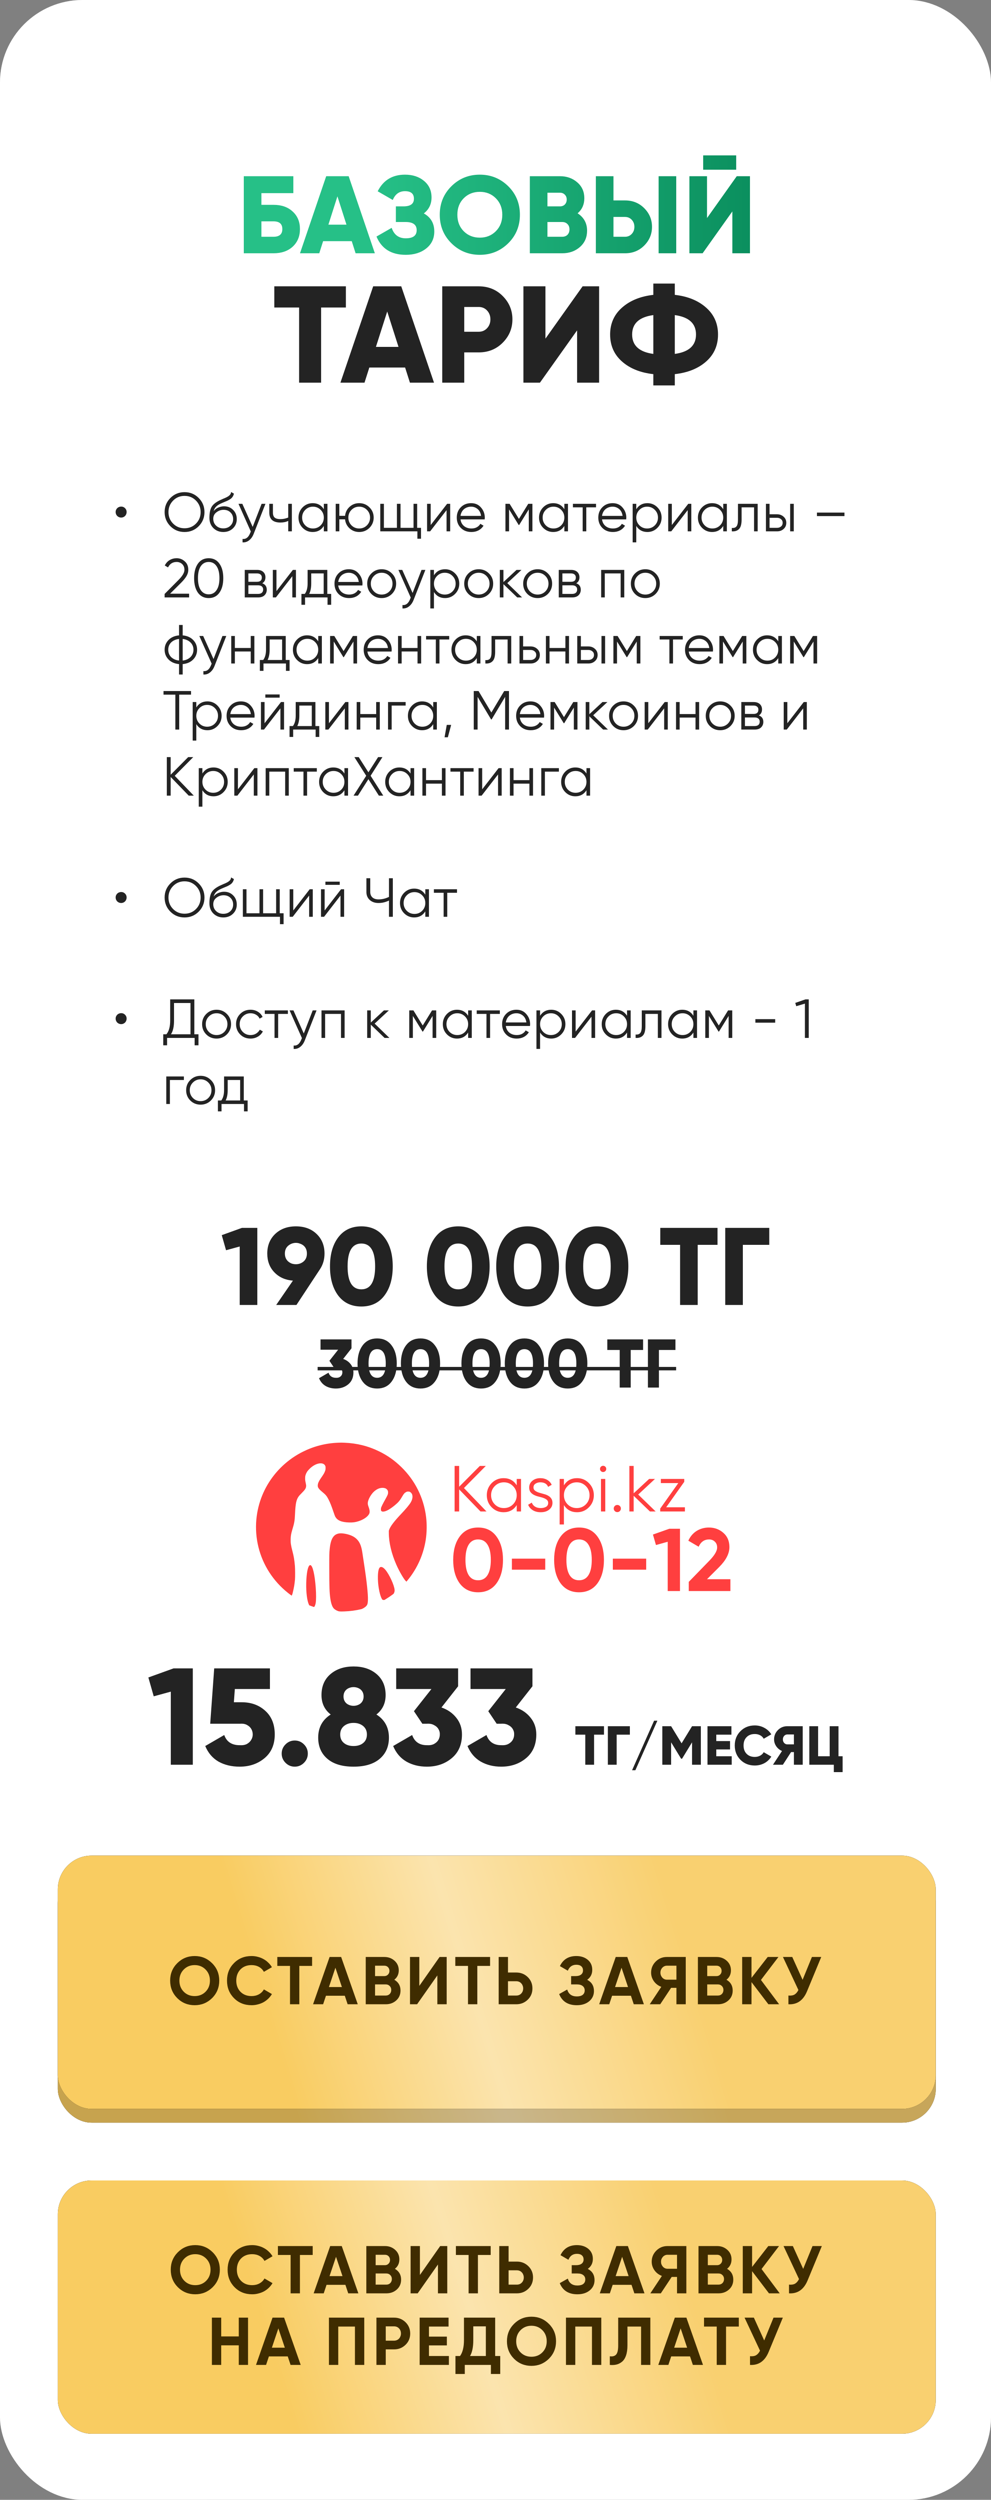
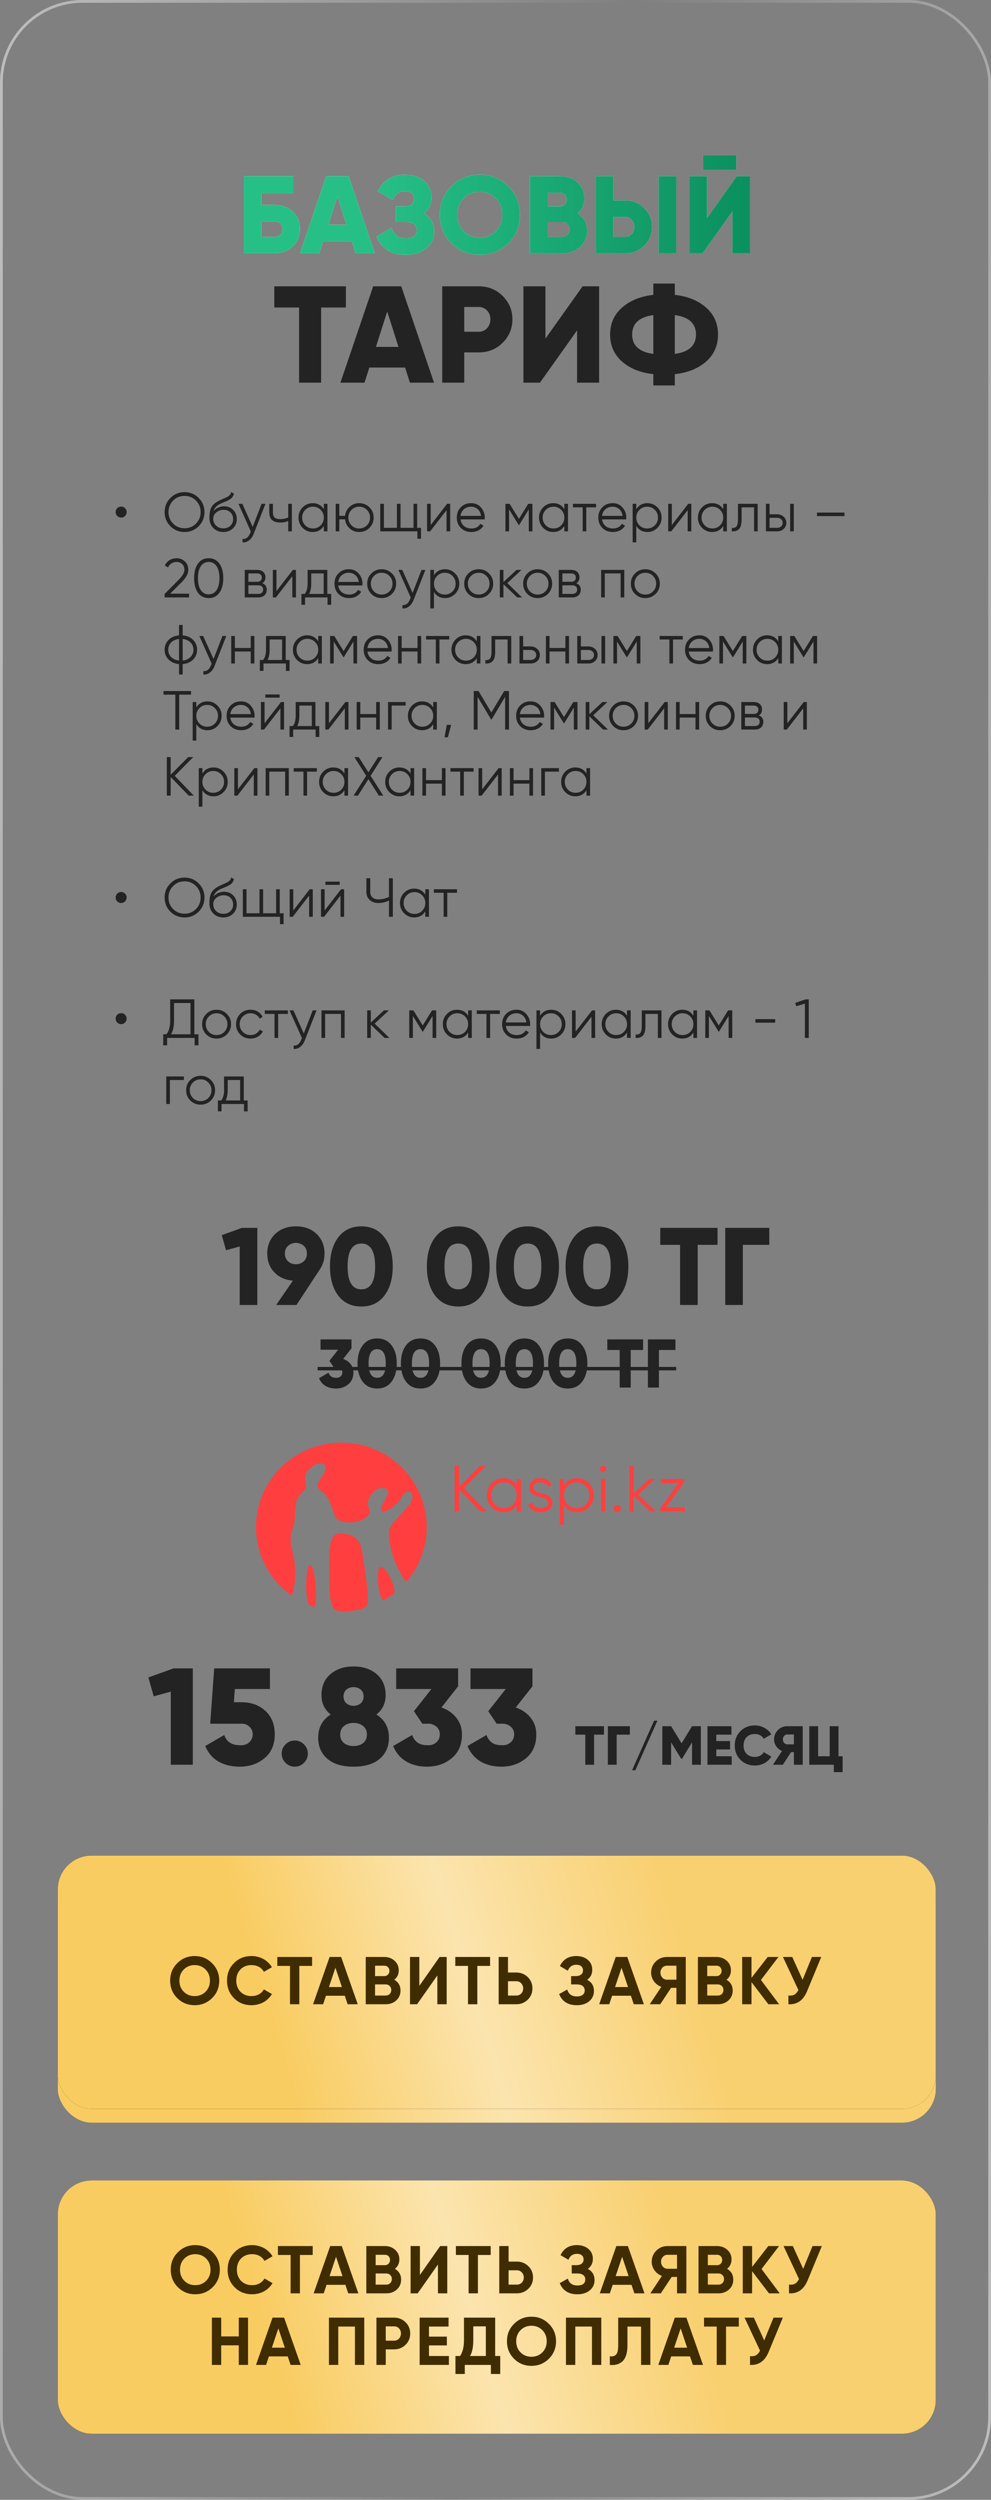
<svg xmlns="http://www.w3.org/2000/svg" width="360" height="908" viewBox="0 0 360 908" fill="none">
  <rect x="0" y="0" width="360" height="908" fill="#808080" stroke="none" />
-   <rect width="360" height="908" rx="30" fill="white" />
  <rect x="0.5" y="0.5" width="359" height="907" rx="29.5" stroke="url(#paint0_linear_2049_2)" stroke-opacity="0.5" />
  <path d="M99.364 74.4C102.271 74.4 104.591 75.213 106.324 76.84C108.084 78.44 108.964 80.56 108.964 83.2C108.964 85.84 108.084 87.973 106.324 89.6C104.564 91.2 102.244 92 99.364 92H88.564V64H106.564V70.16H94.964V74.4H99.364ZM99.364 86C101.497 86 102.564 85.067 102.564 83.2C102.564 81.333 101.497 80.4 99.364 80.4H94.964V86H99.364ZM129.177 92L127.777 87.6H117.377L115.977 92H108.977L118.497 64H126.657L136.177 92H129.177ZM119.297 81.6H125.857L122.577 71.32L119.297 81.6ZM153.964 77.52C156.497 78.933 157.764 81.12 157.764 84.08C157.764 86.64 156.791 88.693 154.844 90.24C152.897 91.787 150.417 92.56 147.404 92.56C142.151 92.56 138.604 90.347 136.764 85.92L142.284 82.76C143.137 85.293 144.844 86.56 147.404 86.56C150.044 86.56 151.364 85.573 151.364 83.6C151.364 81.627 150.031 80.64 147.364 80.64H143.804V74.96H146.564C149.097 74.96 150.364 74.04 150.364 72.2C150.364 70.36 149.284 69.44 147.124 69.44C145.044 69.44 143.564 70.507 142.684 72.64L137.204 69.48C139.231 65.453 142.537 63.44 147.124 63.44C149.924 63.44 152.231 64.2 154.044 65.72C155.857 67.213 156.764 69.213 156.764 71.72C156.764 74.147 155.831 76.08 153.964 77.52ZM184.627 88.36C181.774 91.16 178.334 92.56 174.307 92.56C170.254 92.56 166.814 91.16 163.987 88.36C161.16 85.56 159.747 82.107 159.747 78C159.747 73.893 161.16 70.44 163.987 67.64C166.814 64.84 170.254 63.44 174.307 63.44C178.334 63.44 181.774 64.84 184.627 67.64C187.454 70.44 188.867 73.893 188.867 78C188.867 82.107 187.454 85.56 184.627 88.36ZM168.467 84C170.014 85.547 171.96 86.32 174.307 86.32C176.627 86.32 178.56 85.547 180.107 84C181.68 82.427 182.467 80.427 182.467 78C182.467 75.573 181.68 73.573 180.107 72C178.56 70.453 176.627 69.68 174.307 69.68C171.96 69.68 170.014 70.453 168.467 72C166.92 73.547 166.147 75.547 166.147 78C166.147 80.453 166.92 82.453 168.467 84ZM209.83 77.48C212.124 78.973 213.27 81.08 213.27 83.8C213.27 86.227 212.404 88.2 210.67 89.72C208.937 91.24 206.79 92 204.23 92H192.47V64H203.43C205.91 64 208.004 64.747 209.71 66.24C211.417 67.707 212.27 69.627 212.27 72C212.27 74.267 211.457 76.093 209.83 77.48ZM198.87 70V74.96H203.43C204.15 74.96 204.737 74.733 205.19 74.28C205.644 73.8 205.87 73.2 205.87 72.48C205.87 71.76 205.644 71.173 205.19 70.72C204.737 70.24 204.15 70 203.43 70H198.87ZM204.23 86C205.03 86 205.67 85.76 206.15 85.28C206.63 84.773 206.87 84.12 206.87 83.32C206.87 82.52 206.63 81.88 206.15 81.4C205.67 80.893 205.03 80.64 204.23 80.64H198.87V86H204.23ZM216.455 92V64H222.855V72.8H227.055C229.828 72.8 232.148 73.733 234.015 75.6C235.908 77.493 236.855 79.76 236.855 82.4C236.855 85.04 235.908 87.307 234.015 89.2C232.148 91.067 229.828 92 227.055 92H216.455ZM239.255 92V64H245.655V92H239.255ZM222.855 86H227.055C228.041 86 228.855 85.653 229.495 84.96C230.135 84.267 230.455 83.413 230.455 82.4C230.455 81.387 230.135 80.533 229.495 79.84C228.855 79.147 228.041 78.8 227.055 78.8H222.855V86ZM255.439 61.64V56.44H267.439V61.64H255.439ZM266.039 92V76.8L255.239 92H250.439V64H256.839V79.2L267.639 64H272.439V92H266.039Z" fill="white" />
  <path d="M99.364 74.4C102.271 74.4 104.591 75.213 106.324 76.84C108.084 78.44 108.964 80.56 108.964 83.2C108.964 85.84 108.084 87.973 106.324 89.6C104.564 91.2 102.244 92 99.364 92H88.564V64H106.564V70.16H94.964V74.4H99.364ZM99.364 86C101.497 86 102.564 85.067 102.564 83.2C102.564 81.333 101.497 80.4 99.364 80.4H94.964V86H99.364ZM129.177 92L127.777 87.6H117.377L115.977 92H108.977L118.497 64H126.657L136.177 92H129.177ZM119.297 81.6H125.857L122.577 71.32L119.297 81.6ZM153.964 77.52C156.497 78.933 157.764 81.12 157.764 84.08C157.764 86.64 156.791 88.693 154.844 90.24C152.897 91.787 150.417 92.56 147.404 92.56C142.151 92.56 138.604 90.347 136.764 85.92L142.284 82.76C143.137 85.293 144.844 86.56 147.404 86.56C150.044 86.56 151.364 85.573 151.364 83.6C151.364 81.627 150.031 80.64 147.364 80.64H143.804V74.96H146.564C149.097 74.96 150.364 74.04 150.364 72.2C150.364 70.36 149.284 69.44 147.124 69.44C145.044 69.44 143.564 70.507 142.684 72.64L137.204 69.48C139.231 65.453 142.537 63.44 147.124 63.44C149.924 63.44 152.231 64.2 154.044 65.72C155.857 67.213 156.764 69.213 156.764 71.72C156.764 74.147 155.831 76.08 153.964 77.52ZM184.627 88.36C181.774 91.16 178.334 92.56 174.307 92.56C170.254 92.56 166.814 91.16 163.987 88.36C161.16 85.56 159.747 82.107 159.747 78C159.747 73.893 161.16 70.44 163.987 67.64C166.814 64.84 170.254 63.44 174.307 63.44C178.334 63.44 181.774 64.84 184.627 67.64C187.454 70.44 188.867 73.893 188.867 78C188.867 82.107 187.454 85.56 184.627 88.36ZM168.467 84C170.014 85.547 171.96 86.32 174.307 86.32C176.627 86.32 178.56 85.547 180.107 84C181.68 82.427 182.467 80.427 182.467 78C182.467 75.573 181.68 73.573 180.107 72C178.56 70.453 176.627 69.68 174.307 69.68C171.96 69.68 170.014 70.453 168.467 72C166.92 73.547 166.147 75.547 166.147 78C166.147 80.453 166.92 82.453 168.467 84ZM209.83 77.48C212.124 78.973 213.27 81.08 213.27 83.8C213.27 86.227 212.404 88.2 210.67 89.72C208.937 91.24 206.79 92 204.23 92H192.47V64H203.43C205.91 64 208.004 64.747 209.71 66.24C211.417 67.707 212.27 69.627 212.27 72C212.27 74.267 211.457 76.093 209.83 77.48ZM198.87 70V74.96H203.43C204.15 74.96 204.737 74.733 205.19 74.28C205.644 73.8 205.87 73.2 205.87 72.48C205.87 71.76 205.644 71.173 205.19 70.72C204.737 70.24 204.15 70 203.43 70H198.87ZM204.23 86C205.03 86 205.67 85.76 206.15 85.28C206.63 84.773 206.87 84.12 206.87 83.32C206.87 82.52 206.63 81.88 206.15 81.4C205.67 80.893 205.03 80.64 204.23 80.64H198.87V86H204.23ZM216.455 92V64H222.855V72.8H227.055C229.828 72.8 232.148 73.733 234.015 75.6C235.908 77.493 236.855 79.76 236.855 82.4C236.855 85.04 235.908 87.307 234.015 89.2C232.148 91.067 229.828 92 227.055 92H216.455ZM239.255 92V64H245.655V92H239.255ZM222.855 86H227.055C228.041 86 228.855 85.653 229.495 84.96C230.135 84.267 230.455 83.413 230.455 82.4C230.455 81.387 230.135 80.533 229.495 79.84C228.855 79.147 228.041 78.8 227.055 78.8H222.855V86ZM255.439 61.64V56.44H267.439V61.64H255.439ZM266.039 92V76.8L255.239 92H250.439V64H256.839V79.2L267.639 64H272.439V92H266.039Z" fill="url(#paint1_linear_2049_2)" />
  <path d="M125.652 104V111.7H116.652V139H108.652V111.7H99.652V104H125.652ZM148.914 139L147.164 133.5H134.164L132.414 139H123.664L135.564 104H145.764L157.664 139H148.914ZM136.564 126H144.764L140.664 113.15L136.564 126ZM173.898 104C177.365 104 180.265 105.167 182.598 107.5C184.965 109.867 186.148 112.7 186.148 116C186.148 119.3 184.965 122.133 182.598 124.5C180.265 126.833 177.365 128 173.898 128H168.648V139H160.648V104H173.898ZM173.898 120.5C175.132 120.5 176.148 120.067 176.948 119.2C177.748 118.333 178.148 117.267 178.148 116C178.148 114.733 177.748 113.667 176.948 112.8C176.148 111.933 175.132 111.5 173.898 111.5H168.648V120.5H173.898ZM209.641 139V120L196.141 139H190.141V104H198.141V123L211.641 104H217.641V139H209.641ZM245.137 140H237.337V135.9C232.57 135.367 228.753 133.817 225.887 131.25C223.053 128.717 221.637 125.467 221.637 121.5C221.637 117.567 223.053 114.333 225.887 111.8C228.787 109.2 232.603 107.633 237.337 107.1V103H245.137V107.1C249.87 107.633 253.687 109.2 256.587 111.8C259.42 114.333 260.837 117.567 260.837 121.5C260.837 125.467 259.42 128.717 256.587 131.25C253.72 133.817 249.903 135.367 245.137 135.9V140ZM237.337 114.45C232.203 115.15 229.637 117.5 229.637 121.5C229.637 125.5 232.203 127.85 237.337 128.55V114.45ZM245.137 128.55C250.27 127.85 252.837 125.5 252.837 121.5C252.837 117.5 250.27 115.15 245.137 114.45V128.55Z" fill="#232323" />
  <path d="M63.044 606H70.044V641H62.044V614.45L55.844 616.15L53.894 609.3L63.044 606ZM87.81 618.3C91.243 618.3 94.093 619.333 96.36 621.4C98.66 623.467 99.81 626.333 99.81 630C99.81 633.667 98.576 636.533 96.11 638.6C93.643 640.667 90.626 641.7 87.06 641.7C84.126 641.7 81.56 641.083 79.36 639.85C77.193 638.583 75.593 636.7 74.56 634.2L81.46 630.2C82.326 632.667 84.193 633.9 87.06 633.9C88.126 633.967 89.01 633.817 89.71 633.45C90.41 633.05 90.926 632.55 91.26 631.95C91.626 631.35 91.81 630.7 91.81 630C91.81 629.3 91.643 628.65 91.31 628.05C90.976 627.45 90.476 626.967 89.81 626.6C89.143 626.2 88.31 626.033 87.31 626.1H76.36L77.81 606H98.06V613.5H85.31L84.96 618.3H87.81ZM110.423 640.3C109.49 641.233 108.373 641.7 107.073 641.7C105.773 641.7 104.657 641.233 103.723 640.3C102.79 639.367 102.323 638.25 102.323 636.95C102.323 635.65 102.79 634.533 103.723 633.6C104.657 632.667 105.773 632.2 107.073 632.2C108.373 632.2 109.49 632.667 110.423 633.6C111.357 634.533 111.823 635.65 111.823 636.95C111.823 638.25 111.357 639.367 110.423 640.3ZM136.737 622.75C139.77 624.683 141.287 627.483 141.287 631.15C141.287 634.383 140.17 636.95 137.937 638.85C135.704 640.75 132.537 641.7 128.437 641.7C124.337 641.7 121.17 640.75 118.937 638.85C116.704 636.95 115.587 634.383 115.587 631.15C115.587 627.483 117.104 624.683 120.137 622.75C117.904 621.017 116.787 618.667 116.787 615.7C116.787 612.467 117.887 609.917 120.087 608.05C122.254 606.217 125.037 605.3 128.437 605.3C131.837 605.3 134.62 606.217 136.787 608.05C138.987 609.917 140.087 612.467 140.087 615.7C140.087 618.667 138.97 621.017 136.737 622.75ZM131.087 613.75C130.754 613.45 130.354 613.217 129.887 613.05C129.42 612.883 128.937 612.8 128.437 612.8C127.937 612.8 127.454 612.883 126.987 613.05C126.52 613.217 126.12 613.45 125.787 613.75C125.12 614.383 124.787 615.2 124.787 616.2C124.787 617.2 125.12 618.017 125.787 618.65C126.12 618.95 126.52 619.183 126.987 619.35C127.454 619.517 127.937 619.6 128.437 619.6C128.937 619.6 129.42 619.517 129.887 619.35C130.354 619.183 130.754 618.95 131.087 618.65C131.754 618.017 132.087 617.2 132.087 616.2C132.087 615.2 131.754 614.383 131.087 613.75ZM124.937 633.1C125.804 633.833 126.97 634.2 128.437 634.2C129.904 634.2 131.07 633.833 131.937 633.1C132.837 632.367 133.287 631.333 133.287 630C133.287 628.733 132.837 627.717 131.937 626.95C131.004 626.183 129.837 625.8 128.437 625.8C127.037 625.8 125.87 626.183 124.937 626.95C124.037 627.717 123.587 628.733 123.587 630C123.587 631.333 124.037 632.367 124.937 633.1ZM160.371 620.2C162.605 620.967 164.405 622.217 165.771 623.95C167.138 625.65 167.821 627.667 167.821 630C167.821 633.667 166.588 636.533 164.121 638.6C161.655 640.667 158.638 641.7 155.071 641.7C152.271 641.7 149.788 641.083 147.621 639.85C145.455 638.583 143.855 636.7 142.821 634.2L149.721 630.2C150.588 632.667 152.371 633.9 155.071 633.9C156.105 633.967 156.971 633.817 157.671 633.45C158.405 633.05 158.938 632.55 159.271 631.95C159.605 631.35 159.771 630.7 159.771 630C159.805 629.3 159.638 628.65 159.271 628.05C158.938 627.45 158.405 626.967 157.671 626.6C156.971 626.2 156.105 626.033 155.071 626.1H153.421L150.371 621.55L156.721 613.5H143.921V606H166.421V612.5L160.371 620.2ZM187.373 620.2C189.607 620.967 191.407 622.217 192.773 623.95C194.14 625.65 194.823 627.667 194.823 630C194.823 633.667 193.59 636.533 191.123 638.6C188.657 640.667 185.64 641.7 182.073 641.7C179.273 641.7 176.79 641.083 174.623 639.85C172.457 638.583 170.857 636.7 169.823 634.2L176.723 630.2C177.59 632.667 179.373 633.9 182.073 633.9C183.107 633.967 183.973 633.817 184.673 633.45C185.407 633.05 185.94 632.55 186.273 631.95C186.607 631.35 186.773 630.7 186.773 630C186.807 629.3 186.64 628.65 186.273 628.05C185.94 627.45 185.407 626.967 184.673 626.6C183.973 626.2 183.107 626.033 182.073 626.1H180.423L177.373 621.55L183.723 613.5H170.923V606H193.423V612.5L187.373 620.2ZM219.413 627V630.08H215.813V641H212.613V630.08H209.013V627H219.413ZM228.814 627V630.08H224.014V641H220.814V627H228.814ZM230.809 643H229.609L237.609 625H238.809L230.809 643ZM254.599 627V641H251.399V632.86L247.779 638.8H247.419L243.799 632.86V641H240.599V627H243.799L247.599 633.22L251.399 627H254.599ZM260.206 637.92H265.806V641H257.006V627H265.706V630.08H260.206V632.4H265.206V635.44H260.206V637.92ZM274.193 641.28C272.1 641.28 270.36 640.587 268.973 639.2C267.6 637.813 266.913 636.08 266.913 634C266.913 631.92 267.6 630.193 268.973 628.82C270.347 627.42 272.087 626.72 274.193 626.72C275.447 626.72 276.607 627.013 277.673 627.6C278.74 628.173 279.58 628.96 280.193 629.96L277.433 631.56C277.127 631 276.687 630.573 276.113 630.28C275.553 629.987 274.913 629.84 274.193 629.84C272.94 629.84 271.947 630.22 271.213 630.98C270.48 631.727 270.113 632.733 270.113 634C270.113 635.267 270.48 636.273 271.213 637.02C271.947 637.78 272.94 638.16 274.193 638.16C274.913 638.16 275.56 638.007 276.133 637.7C276.707 637.393 277.14 636.973 277.433 636.44L280.193 638.04C279.887 638.547 279.52 639 279.093 639.4C278.68 639.8 278.213 640.14 277.693 640.42C277.173 640.7 276.62 640.913 276.033 641.06C275.447 641.207 274.833 641.28 274.193 641.28ZM291.598 627V641H288.398V636.4H287.378L284.398 641H280.798L284.078 636C283.238 635.653 282.545 635.093 281.998 634.32C281.465 633.547 281.198 632.707 281.198 631.8C281.198 630.467 281.665 629.333 282.598 628.4C283.531 627.467 284.665 627 285.998 627H291.598ZM288.398 633.6V630H285.998C285.558 630 285.178 630.173 284.858 630.52C284.551 630.867 284.398 631.293 284.398 631.8C284.398 632.307 284.551 632.733 284.858 633.08C285.178 633.427 285.558 633.6 285.998 633.6H288.398ZM304.598 637.92H306.098V643.68H302.898V641H293.998V627H297.198V637.92H301.398V627H304.598V637.92Z" fill="#232323" />
  <path d="M124.663 493.6C125.779 493.983 126.679 494.608 127.363 495.475C128.046 496.325 128.388 497.333 128.388 498.5C128.388 500.333 127.771 501.767 126.538 502.8C125.304 503.833 123.796 504.35 122.013 504.35C120.613 504.35 119.371 504.042 118.288 503.425C117.204 502.792 116.404 501.85 115.888 500.6L119.338 498.6C119.771 499.833 120.663 500.45 122.013 500.45C122.529 500.483 122.963 500.408 123.313 500.225C123.679 500.025 123.946 499.775 124.113 499.475C124.279 499.175 124.363 498.85 124.363 498.5C124.379 498.15 124.296 497.825 124.113 497.525C123.946 497.225 123.679 496.983 123.313 496.8C122.963 496.6 122.529 496.517 122.013 496.55H121.188L119.663 494.275L122.838 490.25H116.438V486.5H127.688V489.75L124.663 493.6ZM142.233 501.875C140.983 503.525 139.241 504.35 137.008 504.35C134.774 504.35 133.024 503.525 131.758 501.875C130.508 500.208 129.883 498 129.883 495.25C129.883 492.5 130.508 490.3 131.758 488.65C133.024 486.983 134.774 486.15 137.008 486.15C139.241 486.15 140.983 486.983 142.233 488.65C143.499 490.283 144.133 492.483 144.133 495.25C144.133 498 143.499 500.208 142.233 501.875ZM133.883 495.25C133.883 498.717 134.924 500.45 137.008 500.45C139.091 500.45 140.133 498.717 140.133 495.25C140.133 491.783 139.091 490.05 137.008 490.05C134.924 490.05 133.883 491.783 133.883 495.25ZM157.98 501.875C156.73 503.525 154.988 504.35 152.755 504.35C150.522 504.35 148.772 503.525 147.505 501.875C146.255 500.208 145.63 498 145.63 495.25C145.63 492.5 146.255 490.3 147.505 488.65C148.772 486.983 150.522 486.15 152.755 486.15C154.988 486.15 156.73 486.983 157.98 488.65C159.247 490.283 159.88 492.483 159.88 495.25C159.88 498 159.247 500.208 157.98 501.875ZM149.63 495.25C149.63 498.717 150.672 500.45 152.755 500.45C154.838 500.45 155.88 498.717 155.88 495.25C155.88 491.783 154.838 490.05 152.755 490.05C150.672 490.05 149.63 491.783 149.63 495.25ZM179.977 501.875C178.727 503.525 176.985 504.35 174.752 504.35C172.519 504.35 170.769 503.525 169.502 501.875C168.252 500.208 167.627 498 167.627 495.25C167.627 492.5 168.252 490.3 169.502 488.65C170.769 486.983 172.519 486.15 174.752 486.15C176.985 486.15 178.727 486.983 179.977 488.65C181.244 490.283 181.877 492.483 181.877 495.25C181.877 498 181.244 500.208 179.977 501.875ZM171.627 495.25C171.627 498.717 172.669 500.45 174.752 500.45C176.835 500.45 177.877 498.717 177.877 495.25C177.877 491.783 176.835 490.05 174.752 490.05C172.669 490.05 171.627 491.783 171.627 495.25ZM195.724 501.875C194.474 503.525 192.732 504.35 190.499 504.35C188.266 504.35 186.516 503.525 185.249 501.875C183.999 500.208 183.374 498 183.374 495.25C183.374 492.5 183.999 490.3 185.249 488.65C186.516 486.983 188.266 486.15 190.499 486.15C192.732 486.15 194.474 486.983 195.724 488.65C196.991 490.283 197.624 492.483 197.624 495.25C197.624 498 196.991 500.208 195.724 501.875ZM187.374 495.25C187.374 498.717 188.416 500.45 190.499 500.45C192.582 500.45 193.624 498.717 193.624 495.25C193.624 491.783 192.582 490.05 190.499 490.05C188.416 490.05 187.374 491.783 187.374 495.25ZM211.471 501.875C210.221 503.525 208.479 504.35 206.246 504.35C204.013 504.35 202.263 503.525 200.996 501.875C199.746 500.208 199.121 498 199.121 495.25C199.121 492.5 199.746 490.3 200.996 488.65C202.263 486.983 204.013 486.15 206.246 486.15C208.479 486.15 210.221 486.983 211.471 488.65C212.738 490.283 213.371 492.483 213.371 495.25C213.371 498 212.738 500.208 211.471 501.875ZM203.121 495.25C203.121 498.717 204.163 500.45 206.246 500.45C208.329 500.45 209.371 498.717 209.371 495.25C209.371 491.783 208.329 490.05 206.246 490.05C204.163 490.05 203.121 491.783 203.121 495.25ZM233.618 486.5V490.35H229.118V504H225.118V490.35H220.618V486.5H233.618ZM245.369 486.5V490.35H239.369V504H235.369V486.5H245.369Z" fill="#232323" />
  <path d="M115.388 496.5H245.619V497.75H115.388V496.5Z" fill="#232323" />
  <path d="M87.876 446H93.476V474H87.076V452.76L82.116 454.12L80.556 448.64L87.876 446ZM117.889 455.32C117.889 457.453 117.342 459.347 116.249 461L107.689 474H100.329L106.409 465.16C103.636 464.947 101.382 463.933 99.649 462.12C97.942 460.333 97.089 458.067 97.089 455.32C97.089 452.413 98.049 450.04 99.969 448.2C101.916 446.36 104.422 445.44 107.489 445.44C110.582 445.44 113.089 446.36 115.009 448.2C116.929 450.04 117.889 452.413 117.889 455.32ZM104.649 452.52C103.876 453.213 103.489 454.147 103.489 455.32C103.489 456.493 103.876 457.44 104.649 458.16C105.049 458.507 105.489 458.773 105.969 458.96C106.476 459.12 106.982 459.2 107.489 459.2C107.996 459.2 108.489 459.12 108.969 458.96C109.476 458.773 109.929 458.507 110.329 458.16C111.102 457.467 111.489 456.52 111.489 455.32C111.489 454.12 111.102 453.173 110.329 452.48C109.929 452.133 109.476 451.88 108.969 451.72C108.489 451.533 107.996 451.44 107.489 451.44C106.982 451.44 106.476 451.533 105.969 451.72C105.489 451.907 105.049 452.173 104.649 452.52ZM139.632 470.6C137.632 473.24 134.845 474.56 131.272 474.56C127.699 474.56 124.899 473.24 122.872 470.6C120.872 467.933 119.872 464.4 119.872 460C119.872 455.6 120.872 452.08 122.872 449.44C124.899 446.773 127.699 445.44 131.272 445.44C134.845 445.44 137.632 446.773 139.632 449.44C141.659 452.053 142.672 455.573 142.672 460C142.672 464.4 141.659 467.933 139.632 470.6ZM126.272 460C126.272 465.547 127.939 468.32 131.272 468.32C134.605 468.32 136.272 465.547 136.272 460C136.272 454.453 134.605 451.68 131.272 451.68C127.939 451.68 126.272 454.453 126.272 460ZM174.827 470.6C172.827 473.24 170.041 474.56 166.467 474.56C162.894 474.56 160.094 473.24 158.067 470.6C156.067 467.933 155.067 464.4 155.067 460C155.067 455.6 156.067 452.08 158.067 449.44C160.094 446.773 162.894 445.44 166.467 445.44C170.041 445.44 172.827 446.773 174.827 449.44C176.854 452.053 177.867 455.573 177.867 460C177.867 464.4 176.854 467.933 174.827 470.6ZM161.467 460C161.467 465.547 163.134 468.32 166.467 468.32C169.801 468.32 171.467 465.547 171.467 460C171.467 454.453 169.801 451.68 166.467 451.68C163.134 451.68 161.467 454.453 161.467 460ZM200.023 470.6C198.023 473.24 195.236 474.56 191.663 474.56C188.089 474.56 185.289 473.24 183.263 470.6C181.263 467.933 180.263 464.4 180.263 460C180.263 455.6 181.263 452.08 183.263 449.44C185.289 446.773 188.089 445.44 191.663 445.44C195.236 445.44 198.023 446.773 200.023 449.44C202.049 452.053 203.063 455.573 203.063 460C203.063 464.4 202.049 467.933 200.023 470.6ZM186.663 460C186.663 465.547 188.329 468.32 191.663 468.32C194.996 468.32 196.663 465.547 196.663 460C196.663 454.453 194.996 451.68 191.663 451.68C188.329 451.68 186.663 454.453 186.663 460ZM225.218 470.6C223.218 473.24 220.431 474.56 216.858 474.56C213.284 474.56 210.484 473.24 208.458 470.6C206.458 467.933 205.458 464.4 205.458 460C205.458 455.6 206.458 452.08 208.458 449.44C210.484 446.773 213.284 445.44 216.858 445.44C220.431 445.44 223.218 446.773 225.218 449.44C227.244 452.053 228.258 455.573 228.258 460C228.258 464.4 227.244 467.933 225.218 470.6ZM211.858 460C211.858 465.547 213.524 468.32 216.858 468.32C220.191 468.32 221.858 465.547 221.858 460C221.858 454.453 220.191 451.68 216.858 451.68C213.524 451.68 211.858 454.453 211.858 460ZM260.653 446V452.16H253.453V474H247.053V452.16H239.853V446H260.653ZM279.455 446V452.16H269.855V474H263.455V446H279.455Z" fill="#232323" />
  <path d="M44.022 188C43.742 188 43.475 187.947 43.222 187.84C42.982 187.733 42.769 187.593 42.582 187.42C42.409 187.233 42.269 187.02 42.162 186.78C42.055 186.527 42.002 186.26 42.002 185.98C42.002 185.7 42.055 185.44 42.162 185.2C42.269 184.96 42.409 184.753 42.582 184.58C42.769 184.393 42.982 184.253 43.222 184.16C43.475 184.053 43.742 184 44.022 184C44.582 184 45.049 184.193 45.422 184.58C45.809 184.953 46.002 185.42 46.002 185.98C46.002 186.26 45.949 186.527 45.842 186.78C45.749 187.02 45.609 187.233 45.422 187.42C45.249 187.593 45.042 187.733 44.802 187.84C44.562 187.947 44.302 188 44.022 188ZM72.18 191.14C70.78 192.54 69.067 193.24 67.04 193.24C65.013 193.24 63.3 192.54 61.9 191.14C60.5 189.727 59.8 188.013 59.8 186C59.8 183.987 60.5 182.28 61.9 180.88C63.3 179.467 65.013 178.76 67.04 178.76C69.067 178.76 70.78 179.467 72.18 180.88C73.58 182.28 74.28 183.987 74.28 186C74.28 188.013 73.58 189.727 72.18 191.14ZM62.88 190.18C64 191.313 65.387 191.88 67.04 191.88C68.693 191.88 70.08 191.313 71.2 190.18C72.32 189.047 72.88 187.653 72.88 186C72.88 184.373 72.32 182.987 71.2 181.84C70.08 180.693 68.693 180.12 67.04 180.12C65.387 180.12 64 180.693 62.88 181.84C61.76 182.987 61.2 184.373 61.2 186C61.2 187.653 61.76 189.047 62.88 190.18ZM81.114 193.24C79.688 193.24 78.488 192.767 77.514 191.82C76.554 190.86 76.074 189.62 76.074 188.1C76.074 186.393 76.328 185.087 76.834 184.18C77.341 183.26 78.368 182.427 79.914 181.68C80.061 181.613 80.228 181.54 80.414 181.46C80.614 181.367 80.834 181.267 81.074 181.16C81.541 180.973 81.908 180.813 82.174 180.68C82.374 180.587 82.574 180.48 82.774 180.36C82.988 180.227 83.181 180.08 83.354 179.92C83.528 179.76 83.668 179.58 83.774 179.38C83.881 179.167 83.934 178.94 83.934 178.7L84.974 179.3C84.908 179.633 84.801 179.933 84.654 180.2C84.494 180.48 84.328 180.707 84.154 180.88C83.994 181.053 83.734 181.247 83.374 181.46C83.201 181.567 83.048 181.653 82.914 181.72C82.781 181.787 82.661 181.847 82.554 181.9L81.554 182.32L80.614 182.72C80.148 182.92 79.748 183.12 79.414 183.32C79.081 183.52 78.794 183.74 78.554 183.98C78.328 184.207 78.134 184.46 77.974 184.74C77.828 185.007 77.708 185.313 77.614 185.66C78.068 185.06 78.641 184.62 79.334 184.34C80.028 184.047 80.714 183.9 81.394 183.9C82.728 183.9 83.828 184.34 84.694 185.22C85.574 186.087 86.014 187.2 86.014 188.56C86.014 189.907 85.548 191.027 84.614 191.92C83.694 192.8 82.528 193.24 81.114 193.24ZM81.114 191.92C82.154 191.92 83.008 191.607 83.674 190.98C84.354 190.34 84.694 189.533 84.694 188.56C84.694 187.573 84.374 186.767 83.734 186.14C83.108 185.5 82.268 185.18 81.214 185.18C80.268 185.18 79.408 185.48 78.634 186.08C77.861 186.653 77.474 187.44 77.474 188.44C77.474 189.453 77.821 190.287 78.514 190.94C79.208 191.593 80.074 191.92 81.114 191.92ZM95.031 183H96.431L92.151 193.92C91.765 194.92 91.211 195.7 90.491 196.26C89.785 196.82 88.991 197.067 88.111 197V195.76C89.311 195.907 90.225 195.213 90.851 193.68L91.111 193.06L86.631 183H88.031L91.791 191.38L95.031 183ZM104.707 183H106.027V193H104.707V189.2C103.92 189.6 102.967 189.8 101.847 189.8C100.527 189.8 99.527 189.5 98.847 188.9C98.167 188.3 97.827 187.4 97.827 186.2V183H99.147V186.2C99.147 187.04 99.367 187.647 99.807 188.02C100.247 188.38 100.913 188.56 101.807 188.56C102.82 188.56 103.787 188.367 104.707 187.98V183ZM117.632 183H118.952V193H117.632V191.04C116.712 192.507 115.365 193.24 113.592 193.24C112.165 193.24 110.945 192.733 109.932 191.72C108.932 190.707 108.432 189.467 108.432 188C108.432 186.547 108.932 185.307 109.932 184.28C110.945 183.267 112.165 182.76 113.592 182.76C115.365 182.76 116.712 183.493 117.632 184.96V183ZM110.892 190.82C111.652 191.58 112.585 191.96 113.692 191.96C114.799 191.96 115.732 191.58 116.492 190.82C117.252 190.047 117.632 189.107 117.632 188C117.632 186.893 117.252 185.96 116.492 185.2C115.732 184.427 114.799 184.04 113.692 184.04C112.585 184.04 111.652 184.427 110.892 185.2C110.132 185.96 109.752 186.893 109.752 188C109.752 189.107 110.132 190.047 110.892 190.82ZM130.487 182.76C131.954 182.76 133.194 183.267 134.207 184.28C135.234 185.28 135.747 186.52 135.747 188C135.747 189.467 135.234 190.713 134.207 191.74C133.18 192.74 131.94 193.24 130.487 193.24C129.154 193.24 127.994 192.807 127.007 191.94C126.034 191.047 125.48 189.947 125.347 188.64H123.267V193H121.947V183H123.267V187.36H125.347C125.494 186.04 126.047 184.947 127.007 184.08C127.98 183.2 129.14 182.76 130.487 182.76ZM127.687 190.82C128.447 191.58 129.38 191.96 130.487 191.96C131.594 191.96 132.527 191.58 133.287 190.82C134.047 190.047 134.427 189.107 134.427 188C134.427 186.893 134.047 185.96 133.287 185.2C132.527 184.427 131.594 184.04 130.487 184.04C129.38 184.04 128.447 184.427 127.687 185.2C126.927 185.96 126.547 186.893 126.547 188C126.547 189.107 126.927 190.047 127.687 190.82ZM151.543 191.72H152.943V195.68H151.623V193H138.143V183H139.463V191.72H144.183V183H145.503V191.72H150.223V183H151.543V191.72ZM162.42 183H163.54V193H162.22V185.3L156.26 193H155.14V183H156.46V190.7L162.42 183ZM171.151 182.76C172.645 182.76 173.838 183.287 174.731 184.34C175.651 185.38 176.111 186.613 176.111 188.04C176.111 188.107 176.105 188.193 176.091 188.3C176.091 188.407 176.085 188.527 176.071 188.66H167.291C167.425 189.673 167.851 190.48 168.571 191.08C169.291 191.667 170.191 191.96 171.271 191.96C172.031 191.96 172.685 191.807 173.231 191.5C173.791 191.18 174.211 190.767 174.491 190.26L175.651 190.94C175.211 191.66 174.611 192.227 173.851 192.64C173.091 193.04 172.225 193.24 171.251 193.24C169.678 193.24 168.398 192.747 167.411 191.76C166.425 190.773 165.931 189.52 165.931 188C165.931 186.493 166.418 185.247 167.391 184.26C168.365 183.26 169.618 182.76 171.151 182.76ZM171.151 184.04C170.631 184.04 170.151 184.12 169.711 184.28C169.271 184.44 168.878 184.667 168.531 184.96C168.198 185.253 167.925 185.607 167.711 186.02C167.498 186.433 167.358 186.887 167.291 187.38H174.751C174.605 186.313 174.198 185.493 173.531 184.92C172.838 184.333 172.045 184.04 171.151 184.04ZM193.411 183V193H192.091V185.02L188.591 190.7H188.431L184.931 185.02V193H183.611V183H185.131L188.511 188.48L191.891 183H193.411ZM205.009 183H206.329V193H205.009V191.04C204.089 192.507 202.742 193.24 200.969 193.24C199.542 193.24 198.322 192.733 197.309 191.72C196.309 190.707 195.809 189.467 195.809 188C195.809 186.547 196.309 185.307 197.309 184.28C198.322 183.267 199.542 182.76 200.969 182.76C202.742 182.76 204.089 183.493 205.009 184.96V183ZM198.269 190.82C199.029 191.58 199.962 191.96 201.069 191.96C202.175 191.96 203.109 191.58 203.869 190.82C204.629 190.047 205.009 189.107 205.009 188C205.009 186.893 204.629 185.96 203.869 185.2C203.109 184.427 202.175 184.04 201.069 184.04C199.962 184.04 199.029 184.427 198.269 185.2C197.509 185.96 197.129 186.893 197.129 188C197.129 189.107 197.509 190.047 198.269 190.82ZM216.523 183V184.28H212.983V193H211.663V184.28H208.123V183H216.523ZM222.561 182.76C224.055 182.76 225.248 183.287 226.141 184.34C227.061 185.38 227.521 186.613 227.521 188.04C227.521 188.107 227.515 188.193 227.501 188.3C227.501 188.407 227.495 188.527 227.481 188.66H218.701C218.835 189.673 219.261 190.48 219.981 191.08C220.701 191.667 221.601 191.96 222.681 191.96C223.441 191.96 224.095 191.807 224.641 191.5C225.201 191.18 225.621 190.767 225.901 190.26L227.061 190.94C226.621 191.66 226.021 192.227 225.261 192.64C224.501 193.04 223.635 193.24 222.661 193.24C221.088 193.24 219.808 192.747 218.821 191.76C217.835 190.773 217.341 189.52 217.341 188C217.341 186.493 217.828 185.247 218.801 184.26C219.775 183.26 221.028 182.76 222.561 182.76ZM222.561 184.04C222.041 184.04 221.561 184.12 221.121 184.28C220.681 184.44 220.288 184.667 219.941 184.96C219.608 185.253 219.335 185.607 219.121 186.02C218.908 186.433 218.768 186.887 218.701 187.38H226.161C226.015 186.313 225.608 185.493 224.941 184.92C224.248 184.333 223.455 184.04 222.561 184.04ZM235.181 182.76C236.608 182.76 237.821 183.267 238.821 184.28C239.834 185.293 240.341 186.533 240.341 188C240.341 189.467 239.834 190.707 238.821 191.72C237.821 192.733 236.608 193.24 235.181 193.24C233.408 193.24 232.061 192.507 231.141 191.04V197H229.821V183H231.141V184.96C232.061 183.493 233.408 182.76 235.181 182.76ZM232.281 190.82C233.041 191.58 233.974 191.96 235.081 191.96C236.188 191.96 237.121 191.58 237.881 190.82C238.641 190.047 239.021 189.107 239.021 188C239.021 186.893 238.641 185.96 237.881 185.2C237.121 184.427 236.188 184.04 235.081 184.04C233.974 184.04 233.041 184.427 232.281 185.2C231.521 185.96 231.141 186.893 231.141 188C231.141 189.107 231.521 190.047 232.281 190.82ZM250.016 183H251.136V193H249.816V185.3L243.856 193H242.736V183H244.056V190.7L250.016 183ZM262.727 183H264.047V193H262.727V191.04C261.807 192.507 260.461 193.24 258.687 193.24C257.261 193.24 256.041 192.733 255.027 191.72C254.027 190.707 253.527 189.467 253.527 188C253.527 186.547 254.027 185.307 255.027 184.28C256.041 183.267 257.261 182.76 258.687 182.76C260.461 182.76 261.807 183.493 262.727 184.96V183ZM255.987 190.82C256.747 191.58 257.681 191.96 258.787 191.96C259.894 191.96 260.827 191.58 261.587 190.82C262.347 190.047 262.727 189.107 262.727 188C262.727 186.893 262.347 185.96 261.587 185.2C260.827 184.427 259.894 184.04 258.787 184.04C257.681 184.04 256.747 184.427 255.987 185.2C255.227 185.96 254.847 186.893 254.847 188C254.847 189.107 255.227 190.047 255.987 190.82ZM275.242 183V193H273.922V184.28H269.402V188.74C269.402 190.42 269.082 191.567 268.442 192.18C267.816 192.807 266.949 193.08 265.842 193V191.76C266.602 191.84 267.162 191.66 267.522 191.22C267.896 190.78 268.082 189.953 268.082 188.74V183H275.242ZM282.298 186.8C283.218 186.8 284.005 187.093 284.658 187.68C285.312 188.253 285.638 188.993 285.638 189.9C285.638 190.82 285.312 191.567 284.658 192.14C284.032 192.713 283.245 193 282.298 193H278.238V183H279.558V186.8H282.298ZM287.038 183H288.358V193H287.038V183ZM282.298 191.72C282.858 191.72 283.332 191.56 283.718 191.24C284.118 190.907 284.318 190.46 284.318 189.9C284.318 189.34 284.118 188.9 283.718 188.58C283.332 188.247 282.858 188.08 282.298 188.08H279.558V191.72H282.298ZM296.768 187.46V186.18H306.768V187.46H296.768ZM59.8 217V215.74L64.84 210.66C66.28 209.22 67 207.987 67 206.96C67 206.52 66.927 206.127 66.78 205.78C66.633 205.42 66.427 205.12 66.16 204.88C65.907 204.627 65.607 204.44 65.26 204.32C64.927 204.187 64.567 204.12 64.18 204.12C62.74 204.12 61.693 204.78 61.04 206.1L59.86 205.4C60.3 204.52 60.9 203.86 61.66 203.42C62.42 202.98 63.26 202.76 64.18 202.76C65.3 202.76 66.28 203.14 67.12 203.9C67.973 204.633 68.4 205.653 68.4 206.96C68.4 207.773 68.173 208.553 67.72 209.3C67.28 210.033 66.64 210.82 65.8 211.66L61.8 215.64H68.7V217H59.8ZM79.713 215.28C78.793 216.587 77.493 217.24 75.812 217.24C74.146 217.24 72.839 216.587 71.892 215.28C70.972 213.96 70.513 212.2 70.513 210C70.513 207.8 70.972 206.047 71.892 204.74C72.826 203.42 74.132 202.76 75.812 202.76C77.493 202.76 78.793 203.42 79.713 204.74C80.646 206.033 81.112 207.787 81.112 210C81.112 212.213 80.646 213.973 79.713 215.28ZM72.933 214.34C73.639 215.367 74.599 215.88 75.812 215.88C77.039 215.88 77.993 215.367 78.672 214.34C79.366 213.327 79.713 211.88 79.713 210C79.713 208.12 79.366 206.673 78.672 205.66C77.993 204.633 77.039 204.12 75.812 204.12C74.599 204.12 73.639 204.633 72.933 205.66C72.252 206.687 71.912 208.133 71.912 210C71.912 211.88 72.252 213.327 72.933 214.34ZM95.27 211.86C96.364 212.26 96.91 213.04 96.91 214.2C96.91 215.013 96.637 215.687 96.09 216.22C95.557 216.74 94.784 217 93.77 217H88.91V207H93.37C94.344 207 95.097 207.247 95.63 207.74C96.163 208.233 96.43 208.88 96.43 209.68C96.43 210.68 96.043 211.407 95.27 211.86ZM90.23 208.28V211.32H93.37C94.53 211.32 95.11 210.8 95.11 209.76C95.11 209.293 94.957 208.933 94.65 208.68C94.357 208.413 93.93 208.28 93.37 208.28H90.23ZM93.77 215.72C94.37 215.72 94.823 215.58 95.13 215.3C95.437 215.02 95.59 214.627 95.59 214.12C95.59 213.653 95.437 213.287 95.13 213.02C94.823 212.74 94.37 212.6 93.77 212.6H90.23V215.72H93.77ZM106.39 207H107.51V217H106.19V209.3L100.23 217H99.11V207H100.43V214.7L106.39 207ZM118.902 215.72H120.302V219.68H118.982V217H110.822V219.68H109.502V215.72H110.722C111.402 214.827 111.742 213.567 111.742 211.94V207H118.902V215.72ZM117.582 215.72V208.28H113.062V211.94C113.062 213.487 112.815 214.747 112.322 215.72H117.582ZM126.728 206.76C128.221 206.76 129.414 207.287 130.308 208.34C131.228 209.38 131.688 210.613 131.688 212.04C131.688 212.107 131.681 212.193 131.668 212.3C131.668 212.407 131.661 212.527 131.648 212.66H122.868C123.001 213.673 123.428 214.48 124.148 215.08C124.868 215.667 125.768 215.96 126.848 215.96C127.608 215.96 128.261 215.807 128.808 215.5C129.368 215.18 129.788 214.767 130.068 214.26L131.228 214.94C130.788 215.66 130.188 216.227 129.428 216.64C128.668 217.04 127.801 217.24 126.828 217.24C125.254 217.24 123.974 216.747 122.988 215.76C122.001 214.773 121.508 213.52 121.508 212C121.508 210.493 121.994 209.247 122.968 208.26C123.941 207.26 125.194 206.76 126.728 206.76ZM126.728 208.04C126.208 208.04 125.728 208.12 125.288 208.28C124.848 208.44 124.454 208.667 124.108 208.96C123.774 209.253 123.501 209.607 123.288 210.02C123.074 210.433 122.934 210.887 122.868 211.38H130.328C130.181 210.313 129.774 209.493 129.108 208.92C128.414 208.333 127.621 208.04 126.728 208.04ZM142.368 215.74C141.341 216.74 140.101 217.24 138.648 217.24C137.168 217.24 135.921 216.74 134.908 215.74C133.894 214.727 133.388 213.48 133.388 212C133.388 210.52 133.894 209.28 134.908 208.28C135.921 207.267 137.168 206.76 138.648 206.76C140.114 206.76 141.354 207.267 142.368 208.28C143.394 209.28 143.908 210.52 143.908 212C143.908 213.467 143.394 214.713 142.368 215.74ZM135.848 214.82C136.608 215.58 137.541 215.96 138.648 215.96C139.754 215.96 140.688 215.58 141.448 214.82C142.208 214.047 142.588 213.107 142.588 212C142.588 210.893 142.208 209.96 141.448 209.2C140.688 208.427 139.754 208.04 138.648 208.04C137.541 208.04 136.608 208.427 135.848 209.2C135.088 209.96 134.708 210.893 134.708 212C134.708 213.107 135.088 214.047 135.848 214.82ZM153.126 207H154.526L150.246 217.92C149.859 218.92 149.306 219.7 148.586 220.26C147.879 220.82 147.086 221.067 146.206 221V219.76C147.406 219.907 148.319 219.213 148.946 217.68L149.206 217.06L144.726 207H146.126L149.886 215.38L153.126 207ZM161.681 206.76C163.108 206.76 164.321 207.267 165.321 208.28C166.334 209.293 166.841 210.533 166.841 212C166.841 213.467 166.334 214.707 165.321 215.72C164.321 216.733 163.108 217.24 161.681 217.24C159.908 217.24 158.561 216.507 157.641 215.04V221H156.321V207H157.641V208.96C158.561 207.493 159.908 206.76 161.681 206.76ZM158.781 214.82C159.541 215.58 160.474 215.96 161.581 215.96C162.688 215.96 163.621 215.58 164.381 214.82C165.141 214.047 165.521 213.107 165.521 212C165.521 210.893 165.141 209.96 164.381 209.2C163.621 208.427 162.688 208.04 161.581 208.04C160.474 208.04 159.541 208.427 158.781 209.2C158.021 209.96 157.641 210.893 157.641 212C157.641 213.107 158.021 214.047 158.781 214.82ZM177.616 215.74C176.589 216.74 175.349 217.24 173.896 217.24C172.416 217.24 171.169 216.74 170.156 215.74C169.143 214.727 168.636 213.48 168.636 212C168.636 210.52 169.143 209.28 170.156 208.28C171.169 207.267 172.416 206.76 173.896 206.76C175.363 206.76 176.603 207.267 177.616 208.28C178.643 209.28 179.156 210.52 179.156 212C179.156 213.467 178.643 214.713 177.616 215.74ZM171.096 214.82C171.856 215.58 172.789 215.96 173.896 215.96C175.003 215.96 175.936 215.58 176.696 214.82C177.456 214.047 177.836 213.107 177.836 212C177.836 210.893 177.456 209.96 176.696 209.2C175.936 208.427 175.003 208.04 173.896 208.04C172.789 208.04 171.856 208.427 171.096 209.2C170.336 209.96 169.956 210.893 169.956 212C169.956 213.107 170.336 214.047 171.096 214.82ZM189.645 217H187.885L182.885 212.18V217H181.565V207H182.885V211.42L187.645 207H189.445L184.285 211.8L189.645 217ZM199.032 215.74C198.005 216.74 196.765 217.24 195.312 217.24C193.832 217.24 192.585 216.74 191.572 215.74C190.558 214.727 190.052 213.48 190.052 212C190.052 210.52 190.558 209.28 191.572 208.28C192.585 207.267 193.832 206.76 195.312 206.76C196.778 206.76 198.018 207.267 199.032 208.28C200.058 209.28 200.572 210.52 200.572 212C200.572 213.467 200.058 214.713 199.032 215.74ZM192.512 214.82C193.272 215.58 194.205 215.96 195.312 215.96C196.418 215.96 197.352 215.58 198.112 214.82C198.872 214.047 199.252 213.107 199.252 212C199.252 210.893 198.872 209.96 198.112 209.2C197.352 208.427 196.418 208.04 195.312 208.04C194.205 208.04 193.272 208.427 192.512 209.2C191.752 209.96 191.372 210.893 191.372 212C191.372 213.107 191.752 214.047 192.512 214.82ZM209.34 211.86C210.434 212.26 210.98 213.04 210.98 214.2C210.98 215.013 210.707 215.687 210.16 216.22C209.627 216.74 208.854 217 207.84 217H202.98V207H207.44C208.414 207 209.167 207.247 209.7 207.74C210.234 208.233 210.5 208.88 210.5 209.68C210.5 210.68 210.114 211.407 209.34 211.86ZM204.3 208.28V211.32H207.44C208.6 211.32 209.18 210.8 209.18 209.76C209.18 209.293 209.027 208.933 208.72 208.68C208.427 208.413 208 208.28 207.44 208.28H204.3ZM207.84 215.72C208.44 215.72 208.894 215.58 209.2 215.3C209.507 215.02 209.66 214.627 209.66 214.12C209.66 213.653 209.507 213.287 209.2 213.02C208.894 212.74 208.44 212.6 207.84 212.6H204.3V215.72H207.84ZM226.78 207V217H225.46V208.28H219.7V217H218.38V207H226.78ZM238.152 215.74C237.125 216.74 235.885 217.24 234.432 217.24C232.952 217.24 231.705 216.74 230.692 215.74C229.679 214.727 229.172 213.48 229.172 212C229.172 210.52 229.679 209.28 230.692 208.28C231.705 207.267 232.952 206.76 234.432 206.76C235.899 206.76 237.139 207.267 238.152 208.28C239.179 209.28 239.692 210.52 239.692 212C239.692 213.467 239.179 214.713 238.152 215.74ZM231.632 214.82C232.392 215.58 233.325 215.96 234.432 215.96C235.539 215.96 236.472 215.58 237.232 214.82C237.992 214.047 238.372 213.107 238.372 212C238.372 210.893 237.992 209.96 237.232 209.2C236.472 208.427 235.539 208.04 234.432 208.04C233.325 208.04 232.392 208.427 231.632 209.2C230.872 209.96 230.492 210.893 230.492 212C230.492 213.107 230.872 214.047 231.632 214.82ZM66.36 245H65.04V241.22C63.453 241.073 62.187 240.52 61.24 239.56C60.28 238.587 59.8 237.4 59.8 236C59.8 234.613 60.28 233.427 61.24 232.44C62.187 231.48 63.453 230.927 65.04 230.78V227H66.36V230.78C67.947 230.927 69.213 231.48 70.16 232.44C71.12 233.427 71.6 234.613 71.6 236C71.6 237.4 71.12 238.587 70.16 239.56C69.213 240.52 67.947 241.073 66.36 241.22V245ZM65.04 232.08C64.44 232.147 63.893 232.293 63.4 232.52C62.92 232.733 62.507 233.013 62.16 233.36C61.827 233.693 61.567 234.087 61.38 234.54C61.207 234.993 61.12 235.48 61.12 236C61.12 236.52 61.207 237.007 61.38 237.46C61.567 237.913 61.827 238.313 62.16 238.66C62.507 238.993 62.92 239.273 63.4 239.5C63.893 239.727 64.44 239.867 65.04 239.92V232.08ZM66.36 239.92C66.96 239.867 67.5 239.727 67.98 239.5C68.46 239.273 68.867 238.993 69.2 238.66C69.547 238.313 69.813 237.913 70 237.46C70.187 237.007 70.28 236.52 70.28 236C70.28 235.48 70.187 234.993 70 234.54C69.813 234.087 69.547 233.693 69.2 233.36C68.867 233.013 68.46 232.733 67.98 232.52C67.5 232.293 66.96 232.147 66.36 232.08V239.92ZM80.808 231H82.208L77.928 241.92C77.541 242.92 76.988 243.7 76.268 244.26C75.561 244.82 74.768 245.067 73.888 245V243.76C75.088 243.907 76.001 243.213 76.628 241.68L76.888 241.06L72.408 231H73.808L77.568 239.38L80.808 231ZM91.083 231H92.403V241H91.083V236.64H85.323V241H84.003V231H85.323V235.36H91.083V231ZM103.795 239.72H105.195V243.68H103.875V241H95.715V243.68H94.394V239.72H95.615C96.294 238.827 96.635 237.567 96.635 235.94V231H103.795V239.72ZM102.475 239.72V232.28H97.954V235.94C97.954 237.487 97.708 238.747 97.215 239.72H102.475ZM115.601 231H116.921V241H115.601V239.04C114.681 240.507 113.334 241.24 111.561 241.24C110.134 241.24 108.914 240.733 107.901 239.72C106.901 238.707 106.401 237.467 106.401 236C106.401 234.547 106.901 233.307 107.901 232.28C108.914 231.267 110.134 230.76 111.561 230.76C113.334 230.76 114.681 231.493 115.601 232.96V231ZM108.861 238.82C109.621 239.58 110.554 239.96 111.661 239.96C112.767 239.96 113.701 239.58 114.461 238.82C115.221 238.047 115.601 237.107 115.601 236C115.601 234.893 115.221 233.96 114.461 233.2C113.701 232.427 112.767 232.04 111.661 232.04C110.554 232.04 109.621 232.427 108.861 233.2C108.101 233.96 107.721 234.893 107.721 236C107.721 237.107 108.101 238.047 108.861 238.82ZM129.716 231V241H128.396V233.02L124.896 238.7H124.736L121.236 233.02V241H119.916V231H121.436L124.816 236.48L128.196 231H129.716ZM137.333 230.76C138.827 230.76 140.02 231.287 140.913 232.34C141.833 233.38 142.293 234.613 142.293 236.04C142.293 236.107 142.287 236.193 142.273 236.3C142.273 236.407 142.267 236.527 142.253 236.66H133.473C133.607 237.673 134.033 238.48 134.753 239.08C135.473 239.667 136.373 239.96 137.453 239.96C138.213 239.96 138.867 239.807 139.413 239.5C139.973 239.18 140.393 238.767 140.673 238.26L141.833 238.94C141.393 239.66 140.793 240.227 140.033 240.64C139.273 241.04 138.407 241.24 137.433 241.24C135.86 241.24 134.58 240.747 133.593 239.76C132.607 238.773 132.113 237.52 132.113 236C132.113 234.493 132.6 233.247 133.573 232.26C134.547 231.26 135.8 230.76 137.333 230.76ZM137.333 232.04C136.813 232.04 136.333 232.12 135.893 232.28C135.453 232.44 135.06 232.667 134.713 232.96C134.38 233.253 134.107 233.607 133.893 234.02C133.68 234.433 133.54 234.887 133.473 235.38H140.933C140.787 234.313 140.38 233.493 139.713 232.92C139.02 232.333 138.227 232.04 137.333 232.04ZM151.673 231H152.993V241H151.673V236.64H145.913V241H144.593V231H145.913V235.36H151.673V231ZM163.184 231V232.28H159.644V241H158.324V232.28H154.784V231H163.184ZM173.202 231H174.522V241H173.202V239.04C172.282 240.507 170.936 241.24 169.162 241.24C167.736 241.24 166.516 240.733 165.502 239.72C164.502 238.707 164.002 237.467 164.002 236C164.002 234.547 164.502 233.307 165.502 232.28C166.516 231.267 167.736 230.76 169.162 230.76C170.936 230.76 172.282 231.493 173.202 232.96V231ZM166.462 238.82C167.222 239.58 168.156 239.96 169.262 239.96C170.369 239.96 171.302 239.58 172.062 238.82C172.822 238.047 173.202 237.107 173.202 236C173.202 234.893 172.822 233.96 172.062 233.2C171.302 232.427 170.369 232.04 169.262 232.04C168.156 232.04 167.222 232.427 166.462 233.2C165.702 233.96 165.322 234.893 165.322 236C165.322 237.107 165.702 238.047 166.462 238.82ZM185.717 231V241H184.397V232.28H179.877V236.74C179.877 238.42 179.557 239.567 178.917 240.18C178.291 240.807 177.424 241.08 176.317 241V239.76C177.077 239.84 177.637 239.66 177.997 239.22C178.371 238.78 178.557 237.953 178.557 236.74V231H185.717ZM192.773 234.8C193.693 234.8 194.48 235.093 195.133 235.68C195.787 236.253 196.113 236.993 196.113 237.9C196.113 238.82 195.787 239.567 195.133 240.14C194.507 240.713 193.72 241 192.773 241H188.713V231H190.033V234.8H192.773ZM192.773 239.72C193.333 239.72 193.807 239.56 194.193 239.24C194.593 238.907 194.793 238.46 194.793 237.9C194.793 237.34 194.593 236.9 194.193 236.58C193.807 236.247 193.333 236.08 192.773 236.08H190.033V239.72H192.773ZM205.388 231H206.708V241H205.388V236.64H199.628V241H198.308V231H199.628V235.36H205.388V231ZM213.759 234.8C214.679 234.8 215.466 235.093 216.119 235.68C216.773 236.253 217.099 236.993 217.099 237.9C217.099 238.82 216.773 239.567 216.119 240.14C215.493 240.713 214.706 241 213.759 241H209.699V231H211.019V234.8H213.759ZM218.499 231H219.819V241H218.499V231ZM213.759 239.72C214.319 239.72 214.793 239.56 215.179 239.24C215.579 238.907 215.779 238.46 215.779 237.9C215.779 237.34 215.579 236.9 215.179 236.58C214.793 236.247 214.319 236.08 213.759 236.08H211.019V239.72H213.759ZM232.629 231V241H231.309V233.02L227.809 238.7H227.649L224.149 233.02V241H222.829V231H224.349L227.729 236.48L231.109 231H232.629ZM248.027 231V232.28H244.487V241H243.167V232.28H239.627V231H248.027ZM254.065 230.76C255.558 230.76 256.751 231.287 257.645 232.34C258.565 233.38 259.025 234.613 259.025 236.04C259.025 236.107 259.018 236.193 259.005 236.3C259.005 236.407 258.998 236.527 258.985 236.66H250.205C250.338 237.673 250.765 238.48 251.485 239.08C252.205 239.667 253.105 239.96 254.185 239.96C254.945 239.96 255.598 239.807 256.145 239.5C256.705 239.18 257.125 238.767 257.405 238.26L258.565 238.94C258.125 239.66 257.525 240.227 256.765 240.64C256.005 241.04 255.138 241.24 254.165 241.24C252.591 241.24 251.311 240.747 250.325 239.76C249.338 238.773 248.845 237.52 248.845 236C248.845 234.493 249.331 233.247 250.305 232.26C251.278 231.26 252.531 230.76 254.065 230.76ZM254.065 232.04C253.545 232.04 253.065 232.12 252.625 232.28C252.185 232.44 251.791 232.667 251.445 232.96C251.111 233.253 250.838 233.607 250.625 234.02C250.411 234.433 250.271 234.887 250.205 235.38H257.665C257.518 234.313 257.111 233.493 256.445 232.92C255.751 232.333 254.958 232.04 254.065 232.04ZM271.124 231V241H269.804V233.02L266.304 238.7H266.144L262.644 233.02V241H261.324V231H262.844L266.224 236.48L269.604 231H271.124ZM282.722 231H284.042V241H282.722V239.04C281.802 240.507 280.455 241.24 278.682 241.24C277.255 241.24 276.035 240.733 275.022 239.72C274.022 238.707 273.522 237.467 273.522 236C273.522 234.547 274.022 233.307 275.022 232.28C276.035 231.267 277.255 230.76 278.682 230.76C280.455 230.76 281.802 231.493 282.722 232.96V231ZM275.982 238.82C276.742 239.58 277.675 239.96 278.782 239.96C279.889 239.96 280.822 239.58 281.582 238.82C282.342 238.047 282.722 237.107 282.722 236C282.722 234.893 282.342 233.96 281.582 233.2C280.822 232.427 279.889 232.04 278.782 232.04C277.675 232.04 276.742 232.427 275.982 233.2C275.222 233.96 274.842 234.893 274.842 236C274.842 237.107 275.222 238.047 275.982 238.82ZM296.837 231V241H295.517V233.02L292.017 238.7H291.857L288.357 233.02V241H287.037V231H288.557L291.937 236.48L295.317 231H296.837ZM69.4 251V252.32H65.1V265H63.7V252.32H59.4V251H69.4ZM75.355 254.76C76.781 254.76 77.995 255.267 78.995 256.28C80.008 257.293 80.514 258.533 80.514 260C80.514 261.467 80.008 262.707 78.995 263.72C77.995 264.733 76.781 265.24 75.355 265.24C73.581 265.24 72.234 264.507 71.314 263.04V269H69.995V255H71.314V256.96C72.234 255.493 73.581 254.76 75.355 254.76ZM72.454 262.82C73.215 263.58 74.148 263.96 75.254 263.96C76.361 263.96 77.294 263.58 78.055 262.82C78.814 262.047 79.195 261.107 79.195 260C79.195 258.893 78.814 257.96 78.055 257.2C77.294 256.427 76.361 256.04 75.254 256.04C74.148 256.04 73.215 256.427 72.454 257.2C71.695 257.96 71.314 258.893 71.314 260C71.314 261.107 71.695 262.047 72.454 262.82ZM87.529 254.76C89.023 254.76 90.216 255.287 91.109 256.34C92.029 257.38 92.489 258.613 92.489 260.04C92.489 260.107 92.483 260.193 92.469 260.3C92.469 260.407 92.463 260.527 92.449 260.66H83.669C83.803 261.673 84.229 262.48 84.949 263.08C85.669 263.667 86.569 263.96 87.649 263.96C88.409 263.96 89.063 263.807 89.609 263.5C90.169 263.18 90.589 262.767 90.869 262.26L92.029 262.94C91.589 263.66 90.989 264.227 90.229 264.64C89.469 265.04 88.603 265.24 87.629 265.24C86.056 265.24 84.776 264.747 83.789 263.76C82.803 262.773 82.309 261.52 82.309 260C82.309 258.493 82.796 257.247 83.769 256.26C84.743 255.26 85.996 254.76 87.529 254.76ZM87.529 256.04C87.009 256.04 86.529 256.12 86.089 256.28C85.649 256.44 85.256 256.667 84.909 256.96C84.576 257.253 84.303 257.607 84.089 258.02C83.876 258.433 83.736 258.887 83.669 259.38H91.129C90.983 258.313 90.576 257.493 89.909 256.92C89.216 256.333 88.423 256.04 87.529 256.04ZM96.389 253.4V252.24H101.589V253.4H96.389ZM102.069 255H103.189V265H101.869V257.3L95.909 265H94.789V255H96.109V262.7L102.069 255ZM114.58 263.72H115.98V267.68H114.66V265H106.5V267.68H105.18V263.72H106.4C107.08 262.827 107.42 261.567 107.42 259.94V255H114.58V263.72ZM113.26 263.72V256.28H108.74V259.94C108.74 261.487 108.494 262.747 108 263.72H113.26ZM125.457 255H126.577V265H125.257V257.3L119.297 265H118.177V255H119.497V262.7L125.457 255ZM136.649 255H137.969V265H136.649V260.64H130.889V265H129.569V255H130.889V259.36H136.649V255ZM147.36 255V256.28H142.28V265H140.96V255H147.36ZM157.377 255H158.697V265H157.377V263.04C156.457 264.507 155.111 265.24 153.337 265.24C151.911 265.24 150.691 264.733 149.677 263.72C148.677 262.707 148.177 261.467 148.177 260C148.177 258.547 148.677 257.307 149.677 256.28C150.691 255.267 151.911 254.76 153.337 254.76C155.111 254.76 156.457 255.493 157.377 256.96V255ZM150.637 262.82C151.397 263.58 152.331 263.96 153.437 263.96C154.544 263.96 155.477 263.58 156.237 262.82C156.997 262.047 157.377 261.107 157.377 260C157.377 258.893 156.997 257.96 156.237 257.2C155.477 256.427 154.544 256.04 153.437 256.04C152.331 256.04 151.397 256.427 150.637 257.2C149.877 257.96 149.497 258.893 149.497 260C149.497 261.107 149.877 262.047 150.637 262.82ZM163.892 263.3L162.692 267.8H161.492L162.292 263.3H163.892ZM184.897 251V265H183.497V253.12L178.597 261.32H178.397L173.497 253.12V265H172.097V251H173.837L178.497 258.8L183.157 251H184.897ZM192.713 254.76C194.206 254.76 195.4 255.287 196.293 256.34C197.213 257.38 197.673 258.613 197.673 260.04C197.673 260.107 197.666 260.193 197.653 260.3C197.653 260.407 197.646 260.527 197.633 260.66H188.853C188.986 261.673 189.413 262.48 190.133 263.08C190.853 263.667 191.753 263.96 192.833 263.96C193.593 263.96 194.246 263.807 194.793 263.5C195.353 263.18 195.773 262.767 196.053 262.26L197.213 262.94C196.773 263.66 196.173 264.227 195.413 264.64C194.653 265.04 193.786 265.24 192.813 265.24C191.24 265.24 189.96 264.747 188.973 263.76C187.986 262.773 187.493 261.52 187.493 260C187.493 258.493 187.98 257.247 188.953 256.26C189.926 255.26 191.18 254.76 192.713 254.76ZM192.713 256.04C192.193 256.04 191.713 256.12 191.273 256.28C190.833 256.44 190.44 256.667 190.093 256.96C189.76 257.253 189.486 257.607 189.273 258.02C189.06 258.433 188.92 258.887 188.853 259.38H196.313C196.166 258.313 195.76 257.493 195.093 256.92C194.4 256.333 193.606 256.04 192.713 256.04ZM209.773 255V265H208.453V257.02L204.953 262.7H204.793L201.293 257.02V265H199.973V255H201.493L204.873 260.48L208.253 255H209.773ZM220.85 265H219.09L214.09 260.18V265H212.77V255H214.09V259.42L218.85 255H220.65L215.49 259.8L220.85 265ZM230.237 263.74C229.21 264.74 227.97 265.24 226.517 265.24C225.037 265.24 223.79 264.74 222.777 263.74C221.764 262.727 221.257 261.48 221.257 260C221.257 258.52 221.764 257.28 222.777 256.28C223.79 255.267 225.037 254.76 226.517 254.76C227.984 254.76 229.224 255.267 230.237 256.28C231.264 257.28 231.777 258.52 231.777 260C231.777 261.467 231.264 262.713 230.237 263.74ZM223.717 262.82C224.477 263.58 225.41 263.96 226.517 263.96C227.624 263.96 228.557 263.58 229.317 262.82C230.077 262.047 230.457 261.107 230.457 260C230.457 258.893 230.077 257.96 229.317 257.2C228.557 256.427 227.624 256.04 226.517 256.04C225.41 256.04 224.477 256.427 223.717 257.2C222.957 257.96 222.577 258.893 222.577 260C222.577 261.107 222.957 262.047 223.717 262.82ZM241.466 255H242.586V265H241.266V257.3L235.306 265H234.186V255H235.506V262.7L241.466 255ZM252.657 255H253.977V265H252.657V260.64H246.897V265H245.577V255H246.897V259.36H252.657V255ZM265.349 263.74C264.322 264.74 263.082 265.24 261.629 265.24C260.149 265.24 258.902 264.74 257.889 263.74C256.875 262.727 256.369 261.48 256.369 260C256.369 258.52 256.875 257.28 257.889 256.28C258.902 255.267 260.149 254.76 261.629 254.76C263.095 254.76 264.335 255.267 265.349 256.28C266.375 257.28 266.889 258.52 266.889 260C266.889 261.467 266.375 262.713 265.349 263.74ZM258.829 262.82C259.589 263.58 260.522 263.96 261.629 263.96C262.735 263.96 263.669 263.58 264.429 262.82C265.189 262.047 265.569 261.107 265.569 260C265.569 258.893 265.189 257.96 264.429 257.2C263.669 256.427 262.735 256.04 261.629 256.04C260.522 256.04 259.589 256.427 258.829 257.2C258.069 257.96 257.689 258.893 257.689 260C257.689 261.107 258.069 262.047 258.829 262.82ZM275.658 259.86C276.751 260.26 277.298 261.04 277.298 262.2C277.298 263.013 277.024 263.687 276.478 264.22C275.944 264.74 275.171 265 274.158 265H269.298V255H273.758C274.731 255 275.484 255.247 276.018 255.74C276.551 256.233 276.818 256.88 276.818 257.68C276.818 258.68 276.431 259.407 275.658 259.86ZM270.618 256.28V259.32H273.758C274.918 259.32 275.498 258.8 275.498 257.76C275.498 257.293 275.344 256.933 275.038 256.68C274.744 256.413 274.318 256.28 273.758 256.28H270.618ZM274.158 263.72C274.758 263.72 275.211 263.58 275.518 263.3C275.824 263.02 275.978 262.627 275.978 262.12C275.978 261.653 275.824 261.287 275.518 261.02C275.211 260.74 274.758 260.6 274.158 260.6H270.618V263.72H274.158ZM291.978 255H293.098V265H291.778V257.3L285.818 265H284.698V255H286.018V262.7L291.978 255ZM70.4 289H68.56L62 282.22V289H60.6V275H62V281.4L68.36 275H70.2L63.48 281.8L70.4 289ZM77.562 278.76C78.988 278.76 80.202 279.267 81.202 280.28C82.215 281.293 82.722 282.533 82.722 284C82.722 285.467 82.215 286.707 81.202 287.72C80.202 288.733 78.988 289.24 77.562 289.24C75.788 289.24 74.442 288.507 73.522 287.04V293H72.202V279H73.522V280.96C74.442 279.493 75.788 278.76 77.562 278.76ZM74.662 286.82C75.422 287.58 76.355 287.96 77.462 287.96C78.568 287.96 79.502 287.58 80.262 286.82C81.022 286.047 81.402 285.107 81.402 284C81.402 282.893 81.022 281.96 80.262 281.2C79.502 280.427 78.568 280.04 77.462 280.04C76.355 280.04 75.422 280.427 74.662 281.2C73.902 281.96 73.522 282.893 73.522 284C73.522 285.107 73.902 286.047 74.662 286.82ZM92.396 279H93.516V289H92.196V281.3L86.236 289H85.116V279H86.436V286.7L92.396 279ZM104.908 279V289H103.588V280.28H97.828V289H96.508V279H104.908ZM115.099 279V280.28H111.559V289H110.239V280.28H106.699V279H115.099ZM125.117 279H126.437V289H125.117V287.04C124.197 288.507 122.851 289.24 121.077 289.24C119.651 289.24 118.431 288.733 117.417 287.72C116.417 286.707 115.917 285.467 115.917 284C115.917 282.547 116.417 281.307 117.417 280.28C118.431 279.267 119.651 278.76 121.077 278.76C122.851 278.76 124.197 279.493 125.117 280.96V279ZM118.377 286.82C119.137 287.58 120.071 287.96 121.177 287.96C122.284 287.96 123.217 287.58 123.977 286.82C124.737 286.047 125.117 285.107 125.117 284C125.117 282.893 124.737 281.96 123.977 281.2C123.217 280.427 122.284 280.04 121.177 280.04C120.071 280.04 119.137 280.427 118.377 281.2C117.617 281.96 117.237 282.893 117.237 284C117.237 285.107 117.617 286.047 118.377 286.82ZM139.232 289H137.632L133.832 283.02L130.032 289H128.432L133.032 281.78L128.732 275H130.312L133.832 280.52L137.352 275H138.932L134.632 281.78L139.232 289ZM149.13 279H150.45V289H149.13V287.04C148.21 288.507 146.864 289.24 145.09 289.24C143.664 289.24 142.444 288.733 141.43 287.72C140.43 286.707 139.93 285.467 139.93 284C139.93 282.547 140.43 281.307 141.43 280.28C142.444 279.267 143.664 278.76 145.09 278.76C146.864 278.76 148.21 279.493 149.13 280.96V279ZM142.39 286.82C143.15 287.58 144.084 287.96 145.19 287.96C146.297 287.96 147.23 287.58 147.99 286.82C148.75 286.047 149.13 285.107 149.13 284C149.13 282.893 148.75 281.96 147.99 281.2C147.23 280.427 146.297 280.04 145.19 280.04C144.084 280.04 143.15 280.427 142.39 281.2C141.63 281.96 141.25 282.893 141.25 284C141.25 285.107 141.63 286.047 142.39 286.82ZM160.525 279H161.845V289H160.525V284.64H154.765V289H153.445V279H154.765V283.36H160.525V279ZM172.037 279V280.28H168.497V289H167.177V280.28H163.637V279H172.037ZM181.125 279H182.245V289H180.925V281.3L174.965 289H173.845V279H175.165V286.7L181.125 279ZM192.317 279H193.637V289H192.317V284.64H186.557V289H185.237V279H186.557V283.36H192.317V279ZM203.028 279V280.28H197.948V289H196.628V279H203.028ZM213.045 279H214.365V289H213.045V287.04C212.125 288.507 210.779 289.24 209.005 289.24C207.579 289.24 206.359 288.733 205.345 287.72C204.345 286.707 203.845 285.467 203.845 284C203.845 282.547 204.345 281.307 205.345 280.28C206.359 279.267 207.579 278.76 209.005 278.76C210.779 278.76 212.125 279.493 213.045 280.96V279ZM206.305 286.82C207.065 287.58 207.999 287.96 209.105 287.96C210.212 287.96 211.145 287.58 211.905 286.82C212.665 286.047 213.045 285.107 213.045 284C213.045 282.893 212.665 281.96 211.905 281.2C211.145 280.427 210.212 280.04 209.105 280.04C207.999 280.04 207.065 280.427 206.305 281.2C205.545 281.96 205.165 282.893 205.165 284C205.165 285.107 205.545 286.047 206.305 286.82ZM44.022 328C43.742 328 43.475 327.947 43.222 327.84C42.982 327.733 42.769 327.593 42.582 327.42C42.409 327.233 42.269 327.02 42.162 326.78C42.055 326.527 42.002 326.26 42.002 325.98C42.002 325.7 42.055 325.44 42.162 325.2C42.269 324.96 42.409 324.753 42.582 324.58C42.769 324.393 42.982 324.253 43.222 324.16C43.475 324.053 43.742 324 44.022 324C44.582 324 45.049 324.193 45.422 324.58C45.809 324.953 46.002 325.42 46.002 325.98C46.002 326.26 45.949 326.527 45.842 326.78C45.749 327.02 45.609 327.233 45.422 327.42C45.249 327.593 45.042 327.733 44.802 327.84C44.562 327.947 44.302 328 44.022 328ZM72.18 331.14C70.78 332.54 69.067 333.24 67.04 333.24C65.013 333.24 63.3 332.54 61.9 331.14C60.5 329.727 59.8 328.013 59.8 326C59.8 323.987 60.5 322.28 61.9 320.88C63.3 319.467 65.013 318.76 67.04 318.76C69.067 318.76 70.78 319.467 72.18 320.88C73.58 322.28 74.28 323.987 74.28 326C74.28 328.013 73.58 329.727 72.18 331.14ZM62.88 330.18C64 331.313 65.387 331.88 67.04 331.88C68.693 331.88 70.08 331.313 71.2 330.18C72.32 329.047 72.88 327.653 72.88 326C72.88 324.373 72.32 322.987 71.2 321.84C70.08 320.693 68.693 320.12 67.04 320.12C65.387 320.12 64 320.693 62.88 321.84C61.76 322.987 61.2 324.373 61.2 326C61.2 327.653 61.76 329.047 62.88 330.18ZM81.114 333.24C79.688 333.24 78.488 332.767 77.514 331.82C76.554 330.86 76.074 329.62 76.074 328.1C76.074 326.393 76.328 325.087 76.834 324.18C77.341 323.26 78.368 322.427 79.914 321.68C80.061 321.613 80.228 321.54 80.414 321.46C80.614 321.367 80.834 321.267 81.074 321.16C81.541 320.973 81.908 320.813 82.174 320.68C82.374 320.587 82.574 320.48 82.774 320.36C82.988 320.227 83.181 320.08 83.354 319.92C83.528 319.76 83.668 319.58 83.774 319.38C83.881 319.167 83.934 318.94 83.934 318.7L84.974 319.3C84.908 319.633 84.801 319.933 84.654 320.2C84.494 320.48 84.328 320.707 84.154 320.88C83.994 321.053 83.734 321.247 83.374 321.46C83.201 321.567 83.048 321.653 82.914 321.72C82.781 321.787 82.661 321.847 82.554 321.9L81.554 322.32L80.614 322.72C80.148 322.92 79.748 323.12 79.414 323.32C79.081 323.52 78.794 323.74 78.554 323.98C78.328 324.207 78.134 324.46 77.974 324.74C77.828 325.007 77.708 325.313 77.614 325.66C78.068 325.06 78.641 324.62 79.334 324.34C80.028 324.047 80.714 323.9 81.394 323.9C82.728 323.9 83.828 324.34 84.694 325.22C85.574 326.087 86.014 327.2 86.014 328.56C86.014 329.907 85.548 331.027 84.614 331.92C83.694 332.8 82.528 333.24 81.114 333.24ZM81.114 331.92C82.154 331.92 83.008 331.607 83.674 330.98C84.354 330.34 84.694 329.533 84.694 328.56C84.694 327.573 84.374 326.767 83.734 326.14C83.108 325.5 82.268 325.18 81.214 325.18C80.268 325.18 79.408 325.48 78.634 326.08C77.861 326.653 77.474 327.44 77.474 328.44C77.474 329.453 77.821 330.287 78.514 330.94C79.208 331.593 80.074 331.92 81.114 331.92ZM101.622 331.72H103.022V335.68H101.702V333H88.222V323H89.542V331.72H94.262V323H95.582V331.72H100.302V323H101.622V331.72ZM112.499 323H113.619V333H112.299V325.3L106.339 333H105.219V323H106.539V330.7L112.499 323ZM118.21 321.4V320.24H123.41V321.4H118.21ZM123.89 323H125.01V333H123.69V325.3L117.73 333H116.61V323H117.93V330.7L123.89 323ZM141.302 319H142.702V333H141.302V327.1C140.075 327.7 138.808 328 137.502 328C136.182 328 135.115 327.627 134.302 326.88C133.502 326.147 133.102 325.187 133.102 324V319H134.502V324C134.502 324.813 134.762 325.467 135.282 325.96C135.802 326.44 136.542 326.68 137.502 326.68C138.808 326.68 140.075 326.38 141.302 325.78V319ZM154.502 323H155.822V333H154.502V331.04C153.582 332.507 152.235 333.24 150.462 333.24C149.035 333.24 147.815 332.733 146.802 331.72C145.802 330.707 145.302 329.467 145.302 328C145.302 326.547 145.802 325.307 146.802 324.28C147.815 323.267 149.035 322.76 150.462 322.76C152.235 322.76 153.582 323.493 154.502 324.96V323ZM147.762 330.82C148.522 331.58 149.455 331.96 150.562 331.96C151.668 331.96 152.602 331.58 153.362 330.82C154.122 330.047 154.502 329.107 154.502 328C154.502 326.893 154.122 325.96 153.362 325.2C152.602 324.427 151.668 324.04 150.562 324.04C149.455 324.04 148.522 324.427 147.762 325.2C147.002 325.96 146.622 326.893 146.622 328C146.622 329.107 147.002 330.047 147.762 330.82ZM166.016 323V324.28H162.476V333H161.156V324.28H157.616V323H166.016ZM44.022 372C43.742 372 43.475 371.947 43.222 371.84C42.982 371.733 42.769 371.593 42.582 371.42C42.409 371.233 42.269 371.02 42.162 370.78C42.055 370.527 42.002 370.26 42.002 369.98C42.002 369.7 42.055 369.44 42.162 369.2C42.269 368.96 42.409 368.753 42.582 368.58C42.769 368.393 42.982 368.253 43.222 368.16C43.475 368.053 43.742 368 44.022 368C44.582 368 45.049 368.193 45.422 368.58C45.809 368.953 46.002 369.42 46.002 369.98C46.002 370.26 45.949 370.527 45.842 370.78C45.749 371.02 45.609 371.233 45.422 371.42C45.249 371.593 45.042 371.733 44.802 371.84C44.562 371.947 44.302 372 44.022 372ZM70.6 375.68H72.1V379.68H70.7V377H60.7V379.68H59.3V375.68H60.44C61.36 374.6 61.82 372.933 61.82 370.68V363H70.6V375.68ZM69.2 375.68V364.32H63.22V370.72C63.22 372.92 62.847 374.573 62.1 375.68H69.2ZM82.398 375.74C81.371 376.74 80.131 377.24 78.678 377.24C77.198 377.24 75.951 376.74 74.938 375.74C73.925 374.727 73.418 373.48 73.418 372C73.418 370.52 73.925 369.28 74.938 368.28C75.951 367.267 77.198 366.76 78.678 366.76C80.145 366.76 81.385 367.267 82.398 368.28C83.425 369.28 83.938 370.52 83.938 372C83.938 373.467 83.425 374.713 82.398 375.74ZM75.878 374.82C76.638 375.58 77.571 375.96 78.678 375.96C79.785 375.96 80.718 375.58 81.478 374.82C82.238 374.047 82.618 373.107 82.618 372C82.618 370.893 82.238 369.96 81.478 369.2C80.718 368.427 79.785 368.04 78.678 368.04C77.571 368.04 76.638 368.427 75.878 369.2C75.118 369.96 74.738 370.893 74.738 372C74.738 373.107 75.118 374.047 75.878 374.82ZM91.007 377.24C89.5 377.24 88.247 376.74 87.247 375.74C86.247 374.727 85.747 373.48 85.747 372C85.747 370.52 86.247 369.28 87.247 368.28C88.247 367.267 89.5 366.76 91.007 366.76C92.007 366.76 92.894 367 93.667 367.48C94.454 367.947 95.027 368.58 95.387 369.38L94.307 370C94.04 369.4 93.614 368.927 93.027 368.58C92.44 368.22 91.767 368.04 91.007 368.04C89.9 368.04 88.967 368.427 88.207 369.2C87.447 369.96 87.067 370.893 87.067 372C87.067 373.107 87.447 374.047 88.207 374.82C88.967 375.58 89.9 375.96 91.007 375.96C91.767 375.96 92.433 375.787 93.007 375.44C93.594 375.08 94.053 374.6 94.387 374L95.487 374.64C95.073 375.44 94.467 376.073 93.667 376.54C92.867 377.007 91.98 377.24 91.007 377.24ZM104.587 367V368.28H101.047V377H99.727V368.28H96.187V367H104.587ZM113.595 367H114.995L110.715 377.92C110.329 378.92 109.775 379.7 109.055 380.26C108.349 380.82 107.555 381.067 106.675 381V379.76C107.875 379.907 108.789 379.213 109.415 377.68L109.675 377.06L105.195 367H106.595L110.355 375.38L113.595 367ZM125.191 367V377H123.871V368.28H118.111V377H116.791V367H125.191ZM141.462 377H139.702L134.702 372.18V377H133.382V367H134.702V371.42L139.462 367H141.262L136.102 371.8L141.462 377ZM158.465 367V377H157.145V369.02L153.645 374.7H153.485L149.985 369.02V377H148.665V367H150.185L153.565 372.48L156.945 367H158.465ZM170.062 367H171.383V377H170.062V375.04C169.143 376.507 167.796 377.24 166.023 377.24C164.596 377.24 163.376 376.733 162.363 375.72C161.363 374.707 160.863 373.467 160.863 372C160.863 370.547 161.363 369.307 162.363 368.28C163.376 367.267 164.596 366.76 166.023 366.76C167.796 366.76 169.143 367.493 170.062 368.96V367ZM163.323 374.82C164.083 375.58 165.016 375.96 166.123 375.96C167.229 375.96 168.163 375.58 168.923 374.82C169.683 374.047 170.062 373.107 170.062 372C170.062 370.893 169.683 369.96 168.923 369.2C168.163 368.427 167.229 368.04 166.123 368.04C165.016 368.04 164.083 368.427 163.323 369.2C162.563 369.96 162.183 370.893 162.183 372C162.183 373.107 162.563 374.047 163.323 374.82ZM181.577 367V368.28H178.037V377H176.717V368.28H173.177V367H181.577ZM187.615 366.76C189.109 366.76 190.302 367.287 191.195 368.34C192.115 369.38 192.575 370.613 192.575 372.04C192.575 372.107 192.569 372.193 192.555 372.3C192.555 372.407 192.549 372.527 192.535 372.66H183.755C183.889 373.673 184.315 374.48 185.035 375.08C185.755 375.667 186.655 375.96 187.735 375.96C188.495 375.96 189.149 375.807 189.695 375.5C190.255 375.18 190.675 374.767 190.955 374.26L192.115 374.94C191.675 375.66 191.075 376.227 190.315 376.64C189.555 377.04 188.689 377.24 187.715 377.24C186.142 377.24 184.862 376.747 183.875 375.76C182.889 374.773 182.395 373.52 182.395 372C182.395 370.493 182.882 369.247 183.855 368.26C184.829 367.26 186.082 366.76 187.615 366.76ZM187.615 368.04C187.095 368.04 186.615 368.12 186.175 368.28C185.735 368.44 185.342 368.667 184.995 368.96C184.662 369.253 184.389 369.607 184.175 370.02C183.962 370.433 183.822 370.887 183.755 371.38H191.215C191.069 370.313 190.662 369.493 189.995 368.92C189.302 368.333 188.509 368.04 187.615 368.04ZM200.235 366.76C201.662 366.76 202.875 367.267 203.875 368.28C204.888 369.293 205.395 370.533 205.395 372C205.395 373.467 204.888 374.707 203.875 375.72C202.875 376.733 201.662 377.24 200.235 377.24C198.462 377.24 197.115 376.507 196.195 375.04V381H194.875V367H196.195V368.96C197.115 367.493 198.462 366.76 200.235 366.76ZM197.335 374.82C198.095 375.58 199.028 375.96 200.135 375.96C201.242 375.96 202.175 375.58 202.935 374.82C203.695 374.047 204.075 373.107 204.075 372C204.075 370.893 203.695 369.96 202.935 369.2C202.175 368.427 201.242 368.04 200.135 368.04C199.028 368.04 198.095 368.427 197.335 369.2C196.575 369.96 196.195 370.893 196.195 372C196.195 373.107 196.575 374.047 197.335 374.82ZM215.07 367H216.19V377H214.87V369.3L208.91 377H207.79V367H209.11V374.7L215.07 367ZM227.781 367H229.101V377H227.781V375.04C226.861 376.507 225.515 377.24 223.741 377.24C222.315 377.24 221.095 376.733 220.081 375.72C219.081 374.707 218.581 373.467 218.581 372C218.581 370.547 219.081 369.307 220.081 368.28C221.095 367.267 222.315 366.76 223.741 366.76C225.515 366.76 226.861 367.493 227.781 368.96V367ZM221.041 374.82C221.801 375.58 222.735 375.96 223.841 375.96C224.948 375.96 225.881 375.58 226.641 374.82C227.401 374.047 227.781 373.107 227.781 372C227.781 370.893 227.401 369.96 226.641 369.2C225.881 368.427 224.948 368.04 223.841 368.04C222.735 368.04 221.801 368.427 221.041 369.2C220.281 369.96 219.901 370.893 219.901 372C219.901 373.107 220.281 374.047 221.041 374.82ZM240.296 367V377H238.976V368.28H234.456V372.74C234.456 374.42 234.136 375.567 233.496 376.18C232.869 376.807 232.003 377.08 230.896 377V375.76C231.656 375.84 232.216 375.66 232.576 375.22C232.949 374.78 233.136 373.953 233.136 372.74V367H240.296ZM251.892 367H253.212V377H251.892V375.04C250.972 376.507 249.626 377.24 247.852 377.24C246.426 377.24 245.206 376.733 244.192 375.72C243.192 374.707 242.692 373.467 242.692 372C242.692 370.547 243.192 369.307 244.192 368.28C245.206 367.267 246.426 366.76 247.852 366.76C249.626 366.76 250.972 367.493 251.892 368.96V367ZM245.152 374.82C245.912 375.58 246.846 375.96 247.952 375.96C249.059 375.96 249.992 375.58 250.752 374.82C251.512 374.047 251.892 373.107 251.892 372C251.892 370.893 251.512 369.96 250.752 369.2C249.992 368.427 249.059 368.04 247.952 368.04C246.846 368.04 245.912 368.427 245.152 369.2C244.392 369.96 244.012 370.893 244.012 372C244.012 373.107 244.392 374.047 245.152 374.82ZM266.007 367V377H264.687V369.02L261.187 374.7H261.027L257.527 369.02V377H256.207V367H257.727L261.107 372.48L264.487 367H266.007ZM274.405 371.46V370.18H281.605V371.46H274.405ZM292.595 363H293.795V377H292.395V364.54L289.255 365.48L288.895 364.28L292.595 363ZM66.8 391V392.28H61.72V401H60.4V391H66.8ZM76.597 399.74C75.57 400.74 74.331 401.24 72.877 401.24C71.397 401.24 70.15 400.74 69.137 399.74C68.124 398.727 67.617 397.48 67.617 396C67.617 394.52 68.124 393.28 69.137 392.28C70.15 391.267 71.397 390.76 72.877 390.76C74.344 390.76 75.584 391.267 76.597 392.28C77.624 393.28 78.137 394.52 78.137 396C78.137 397.467 77.624 398.713 76.597 399.74ZM70.077 398.82C70.837 399.58 71.77 399.96 72.877 399.96C73.984 399.96 74.917 399.58 75.677 398.82C76.437 398.047 76.817 397.107 76.817 396C76.817 394.893 76.437 393.96 75.677 393.2C74.917 392.427 73.984 392.04 72.877 392.04C71.77 392.04 70.837 392.427 70.077 393.2C69.317 393.96 68.937 394.893 68.937 396C68.937 397.107 69.317 398.047 70.077 398.82ZM88.555 399.72H89.956V403.68H88.635V401H80.475V403.68H79.156V399.72H80.376C81.055 398.827 81.395 397.567 81.395 395.94V391H88.555V399.72ZM87.236 399.72V392.28H82.716V395.94C82.716 397.487 82.469 398.747 81.975 399.72H87.236Z" fill="#232323" />
-   <path d="M173.677 578.36C170.855 578.36 168.636 577.293 167.02 575.16C165.426 572.985 164.629 570.13 164.629 566.597C164.629 563.064 165.426 560.22 167.02 558.066C168.636 555.911 170.855 554.834 173.677 554.834C176.542 554.834 178.761 555.911 180.334 558.066C181.928 560.22 182.725 563.064 182.725 566.597C182.725 570.13 181.928 572.985 180.334 575.16C178.74 577.293 176.521 578.36 173.677 578.36ZM178.298 566.597C178.298 564.184 177.9 562.342 177.102 561.071C176.327 559.8 175.185 559.164 173.677 559.164C172.169 559.164 171.027 559.8 170.252 561.071C169.476 562.342 169.088 564.184 169.088 566.597C169.088 569.01 169.476 570.852 170.252 572.123C171.027 573.372 172.169 573.997 173.677 573.997C175.185 573.997 176.327 573.372 177.102 572.123C177.9 570.852 178.298 569.01 178.298 566.597ZM185.953 570.152V566.145H198.071V570.152H185.953ZM210.347 578.36C207.525 578.36 205.306 577.293 203.69 575.16C202.096 572.985 201.299 570.13 201.299 566.597C201.299 563.064 202.096 560.22 203.69 558.066C205.306 555.911 207.525 554.834 210.347 554.834C213.212 554.834 215.431 555.911 217.004 558.066C218.598 560.22 219.395 563.064 219.395 566.597C219.395 570.13 218.598 572.985 217.004 575.16C215.41 577.293 213.191 578.36 210.347 578.36ZM214.968 566.597C214.968 564.184 214.57 562.342 213.773 561.071C212.997 559.8 211.855 559.164 210.347 559.164C208.839 559.164 207.697 559.8 206.922 561.071C206.146 562.342 205.758 564.184 205.758 566.597C205.758 569.01 206.146 570.852 206.922 572.123C207.697 573.372 208.839 573.997 210.347 573.997C211.855 573.997 212.997 573.372 213.773 572.123C214.57 570.852 214.968 569.01 214.968 566.597ZM222.623 570.152V566.145H234.741V570.152H222.623ZM243.139 555.287H247.017V577.907H242.558V560.005L238.292 561.2L237.193 557.387L243.139 555.287ZM250.207 577.907V574.579L257.931 566.629C259.654 564.798 260.516 563.29 260.516 562.105C260.516 561.2 260.236 560.489 259.676 559.972C259.137 559.434 258.437 559.164 257.575 559.164C255.852 559.164 254.591 560.048 253.794 561.814L250.046 559.617C250.757 558.066 251.769 556.881 253.083 556.062C254.419 555.244 255.895 554.834 257.511 554.834C259.557 554.834 261.313 555.481 262.778 556.773C264.243 558.044 264.975 559.768 264.975 561.944C264.975 564.292 263.737 566.705 261.259 569.182L256.832 573.609H265.331V577.907H250.207Z" fill="#FF3F3F" />
  <path d="M176.719 549H174.545L166.796 540.991V549H165.142V532.462H166.796V540.022L174.309 532.462H176.482L168.544 540.495L176.719 549ZM187.708 537.187H189.267V549H187.708V546.685C186.621 548.417 185.031 549.284 182.936 549.284C181.251 549.284 179.809 548.685 178.612 547.488C177.431 546.291 176.841 544.826 176.841 543.094C176.841 541.377 177.431 539.912 178.612 538.699C179.809 537.502 181.251 536.904 182.936 536.904C185.031 536.904 186.621 537.77 187.708 539.503V537.187ZM179.746 546.425C180.644 547.323 181.747 547.771 183.054 547.771C184.361 547.771 185.464 547.323 186.362 546.425C187.259 545.511 187.708 544.401 187.708 543.094C187.708 541.786 187.259 540.684 186.362 539.786C185.464 538.873 184.361 538.416 183.054 538.416C181.747 538.416 180.644 538.873 179.746 539.786C178.849 540.684 178.4 541.786 178.4 543.094C178.4 544.401 178.849 545.511 179.746 546.425ZM193.797 540.282C193.797 540.818 194.034 541.243 194.506 541.558C194.979 541.873 195.554 542.117 196.231 542.29C196.719 542.416 197.223 542.558 197.743 542.716C198.278 542.857 198.767 543.062 199.208 543.33C199.649 543.582 200.003 543.913 200.271 544.322C200.554 544.732 200.696 545.251 200.696 545.881C200.696 546.889 200.294 547.708 199.491 548.338C198.719 548.968 197.696 549.284 196.42 549.284C195.286 549.284 194.317 549.032 193.514 548.527C192.726 548.023 192.175 547.37 191.86 546.567L193.183 545.787C193.404 546.401 193.797 546.889 194.364 547.252C194.931 547.598 195.617 547.771 196.42 547.771C197.192 547.771 197.837 547.622 198.357 547.323C198.877 547.023 199.137 546.543 199.137 545.881C199.137 545.346 198.9 544.921 198.428 544.606C197.955 544.291 197.381 544.047 196.703 543.873C196.199 543.747 195.687 543.613 195.168 543.472C194.648 543.314 194.168 543.109 193.727 542.857C193.286 542.59 192.923 542.259 192.64 541.865C192.372 541.456 192.238 540.928 192.238 540.282C192.238 539.321 192.616 538.518 193.372 537.872C194.16 537.227 195.128 536.904 196.278 536.904C197.239 536.904 198.081 537.116 198.806 537.542C199.53 537.967 200.066 538.558 200.413 539.314L199.113 540.07C198.672 538.967 197.727 538.416 196.278 538.416C195.601 538.416 195.018 538.581 194.53 538.912C194.042 539.227 193.797 539.684 193.797 540.282ZM209.629 536.904C211.314 536.904 212.747 537.502 213.929 538.699C215.126 539.896 215.724 541.361 215.724 543.094C215.724 544.826 215.126 546.291 213.929 547.488C212.747 548.685 211.314 549.284 209.629 549.284C207.534 549.284 205.943 548.417 204.856 546.685V553.725H203.297V537.187H204.856V539.503C205.943 537.77 207.534 536.904 209.629 536.904ZM206.203 546.425C207.101 547.323 208.203 547.771 209.511 547.771C210.818 547.771 211.92 547.323 212.818 546.425C213.716 545.511 214.165 544.401 214.165 543.094C214.165 541.786 213.716 540.684 212.818 539.786C211.92 538.873 210.818 538.416 209.511 538.416C208.203 538.416 207.101 538.873 206.203 539.786C205.305 540.684 204.856 541.786 204.856 543.094C204.856 544.401 205.305 545.511 206.203 546.425ZM219.9 534.352C219.679 534.573 219.411 534.683 219.096 534.683C218.781 534.683 218.514 534.573 218.293 534.352C218.073 534.132 217.962 533.864 217.962 533.549C217.962 533.234 218.073 532.966 218.293 532.746C218.514 532.525 218.781 532.415 219.096 532.415C219.411 532.415 219.679 532.525 219.9 532.746C220.12 532.966 220.23 533.234 220.23 533.549C220.23 533.864 220.12 534.132 219.9 534.352ZM218.317 549V537.187H219.876V549H218.317ZM225.169 548.858C224.917 549.11 224.61 549.236 224.248 549.236C223.886 549.236 223.579 549.11 223.327 548.858C223.075 548.606 222.949 548.299 222.949 547.937C222.949 547.575 223.075 547.267 223.327 547.015C223.579 546.763 223.886 546.637 224.248 546.637C224.61 546.637 224.917 546.763 225.169 547.015C225.421 547.267 225.547 547.575 225.547 547.937C225.547 548.299 225.421 548.606 225.169 548.858ZM238.174 549H236.095L230.189 543.306V549H228.63V532.462H230.189V542.409L235.812 537.187H237.938L231.843 542.857L238.174 549ZM242.005 547.488H248.809V549H239.832V547.96L246.399 538.699H240.068V537.187H248.573V538.227L242.005 547.488Z" fill="#FF3F3F" />
  <path fill-rule="evenodd" clip-rule="evenodd" d="M122.751 524.035C113.753 524.378 105.334 528.615 99.696 535.637C95.946 540.308 93.665 545.959 93.123 551.923C92.818 555.271 93.082 558.742 93.888 561.977C95.511 568.501 99.224 574.269 104.538 578.524C105.118 578.989 105.91 579.577 105.956 579.577C106.001 579.577 106.17 579.163 106.28 578.783C106.406 578.349 106.752 576.747 106.863 576.085C106.964 575.485 107.089 574.49 107.158 573.744C107.239 572.863 107.226 569.834 107.136 568.819C106.934 566.519 106.736 565.332 106.24 563.45C105.669 561.279 105.539 560.377 105.589 558.929C105.627 557.813 105.764 557.032 106.14 555.781C106.935 553.139 107.058 552.446 107.169 549.968C107.347 546.013 107.651 544.63 108.621 543.37C108.723 543.237 109.143 542.791 109.554 542.377C110.841 541.084 111.136 540.624 111.209 539.803C111.23 539.564 111.212 539.405 111.108 538.907C110.854 537.695 110.847 537.643 110.85 536.969C110.852 536.409 110.866 536.271 110.957 535.929C111.081 535.458 111.338 534.899 111.628 534.469C111.869 534.112 112.553 533.389 113.006 533.01C114.45 531.806 116.074 531.269 117.211 531.62C117.683 531.766 117.946 531.998 118.162 532.459C118.263 532.675 118.27 532.726 118.269 533.235C118.267 533.754 118.26 533.801 118.12 534.21C117.849 535.002 117.663 535.322 116.478 537.043C115.811 538.011 115.472 538.79 115.435 539.439C115.409 539.895 115.458 540.111 115.669 540.467C115.895 540.851 116.357 541.323 117.1 541.93C118.308 542.917 118.704 543.394 119.331 544.619C119.94 545.81 120.381 546.926 121.254 549.495C121.445 550.056 121.658 550.628 121.727 550.766C122.473 552.256 124 552.92 126.869 553.002C128.19 553.04 129.089 552.919 130.246 552.546C132.105 551.948 133.631 550.883 134.125 549.841C134.383 549.296 134.318 548.48 133.938 547.474C133.525 546.382 133.5 545.887 133.813 544.95C134.19 543.824 135.085 542.459 135.942 541.704C136.924 540.84 137.915 540.421 138.977 540.421C139.385 540.421 139.845 540.518 140.133 540.665C140.391 540.796 140.707 541.117 140.837 541.379C140.933 541.573 140.955 541.674 140.969 541.995C141 542.726 140.92 542.911 139.411 545.608C139.108 546.149 138.611 547.165 138.492 547.485C138.397 547.739 138.379 547.853 138.376 548.194C138.374 548.571 138.382 548.613 138.482 548.765C138.638 549 138.857 549.077 139.292 549.05C140.28 548.987 141.734 548.161 143.598 546.604C144.762 545.632 145.314 544.961 146.145 543.509C146.682 542.571 147.001 542.217 147.554 541.942C147.883 541.779 147.907 541.773 148.281 541.774C148.618 541.775 148.696 541.789 148.894 541.885C149.181 542.025 149.502 542.363 149.654 542.684C150.033 543.485 149.852 544.644 149.171 545.77C148.639 546.652 147.382 548.156 145.698 549.927C143.214 552.539 141.806 554.4 141.373 555.64L141.24 556.023L141.245 556.87C141.266 560.349 142.236 564.407 143.993 568.375C145.109 570.894 146.805 573.787 147.506 574.368L147.658 574.493L147.739 574.396C148.169 573.878 148.843 573.02 149.148 572.603C152.041 568.639 153.916 564.106 154.662 559.276C155.067 556.649 155.11 553.571 154.779 550.936C153.911 544.04 150.796 537.764 145.832 532.91C143.341 530.474 140.732 528.633 137.656 527.141C133.704 525.223 129.631 524.213 125.133 524.033C124.037 523.989 123.95 523.989 122.751 524.035ZM123.296 556.97C121.169 557.245 120.141 558.89 119.767 562.623C119.613 564.161 119.602 564.626 119.611 569.687C119.622 576.464 119.693 578.51 119.99 580.586C120.235 582.301 120.636 583.501 121.184 584.161C121.505 584.546 122.161 584.959 122.832 585.198C123.214 585.334 123.773 585.361 125.093 585.309C127.266 585.224 129.25 584.96 131.179 584.501C131.733 584.37 132.609 583.836 133.047 583.362C133.475 582.901 133.604 582.444 133.655 581.212C133.739 579.202 133.228 574.394 132.278 568.234C132.18 567.601 132.017 566.529 131.916 565.852C131.815 565.175 131.686 564.312 131.629 563.935C131.276 561.592 130.729 560.231 129.716 559.176C129.173 558.61 128.675 558.257 127.897 557.883C126.568 557.244 124.441 556.822 123.296 556.97ZM112.538 568.532C111.832 568.84 111.325 571.402 111.242 575.081C111.167 578.398 111.563 581.509 112.238 582.894L112.329 583.083L113.14 583.385C113.586 583.551 113.986 583.693 114.029 583.701C114.225 583.736 114.554 583.02 114.676 582.295C114.866 581.167 114.874 579.102 114.696 576.671C114.362 572.083 113.632 568.856 112.855 568.531C112.696 568.465 112.692 568.465 112.538 568.532ZM138.118 569.23C137.615 569.478 137.326 570.604 137.277 572.513C137.203 575.361 137.79 578.902 138.607 580.546C138.87 581.076 138.965 581.151 139.37 581.151H139.648L140.343 580.724C141.064 580.28 141.911 579.706 142.621 579.181C143.003 578.898 143.041 578.857 143.134 578.631C143.331 578.154 143.372 577.938 143.346 577.5C143.251 575.856 141.463 571.943 140.015 570.209C139.291 569.342 138.607 568.989 138.118 569.23Z" fill="#FF3F3F" />
-   <rect x="21" y="679" width="318.933" height="92" rx="12.267" fill="#060606" />
  <rect x="21" y="679" width="318.933" height="92" rx="12.267" fill="url(#paint2_linear_2049_2)" />
-   <rect x="21" y="679" width="318.933" height="92" rx="12.267" fill="black" fill-opacity="0.2" />
  <rect x="21" y="674" width="318.933" height="92" rx="12.267" fill="#060606" />
  <rect x="21" y="674" width="318.933" height="92" rx="12.267" fill="url(#paint3_linear_2049_2)" />
  <rect x="21" y="792" width="318.933" height="92" rx="12.267" fill="#060606" />
  <rect x="21" y="792" width="318.933" height="92" rx="12.267" fill="url(#paint4_linear_2049_2)" />
  <path d="M77.045 725.767C75.295 727.485 73.185 728.343 70.715 728.343C68.229 728.343 66.119 727.485 64.386 725.767C62.668 724.034 61.81 721.916 61.81 719.413C61.81 716.911 62.668 714.801 64.386 713.084C66.119 711.35 68.229 710.483 70.715 710.483C73.201 710.483 75.311 711.35 77.045 713.084C78.778 714.801 79.645 716.911 79.645 719.413C79.645 721.916 78.778 724.034 77.045 725.767ZM66.765 723.461C67.812 724.508 69.129 725.031 70.715 725.031C72.302 725.031 73.618 724.508 74.665 723.461C75.728 722.398 76.26 721.049 76.26 719.413C76.26 717.778 75.728 716.428 74.665 715.365C73.602 714.302 72.285 713.771 70.715 713.771C69.145 713.771 67.828 714.302 66.765 715.365C65.702 716.428 65.171 717.778 65.171 719.413C65.171 721.049 65.702 722.398 66.765 723.461ZM91.397 728.343C88.812 728.343 86.678 727.485 84.993 725.767C83.309 724.066 82.466 721.948 82.466 719.413C82.466 716.862 83.309 714.744 84.993 713.059C86.678 711.342 88.812 710.483 91.397 710.483C92.182 710.483 92.934 710.581 93.654 710.778C94.39 710.958 95.077 711.227 95.715 711.587C96.352 711.931 96.925 712.356 97.432 712.863C97.955 713.354 98.405 713.91 98.781 714.531L95.862 716.224C95.436 715.439 94.831 714.834 94.046 714.409C93.261 713.983 92.378 713.771 91.397 713.771C89.728 713.771 88.379 714.294 87.349 715.341C86.335 716.404 85.828 717.761 85.828 719.413C85.828 721.049 86.335 722.398 87.349 723.461C88.379 724.508 89.728 725.031 91.397 725.031C92.378 725.031 93.261 724.819 94.046 724.394C94.848 723.952 95.453 723.355 95.862 722.603L98.781 724.295C98.405 724.917 97.955 725.481 97.432 725.988C96.925 726.479 96.352 726.904 95.715 727.264C95.077 727.607 94.39 727.869 93.654 728.049C92.934 728.245 92.182 728.343 91.397 728.343ZM113.375 710.827V714.065H108.738V728H105.352V714.065H100.74V710.827H113.375ZM126.286 728L125.255 724.909H118.41L117.38 728H113.724L119.735 710.827H123.93L129.965 728H126.286ZM119.49 721.744H124.2L121.845 714.727L119.49 721.744ZM143.237 719.094C144.742 719.961 145.494 721.27 145.494 723.02C145.494 724.475 144.979 725.669 143.949 726.602C142.918 727.534 141.651 728 140.146 728H132.86V710.827H139.631C141.087 710.827 142.321 711.285 143.335 712.201C144.349 713.116 144.856 714.27 144.856 715.66C144.856 717.099 144.317 718.244 143.237 719.094ZM136.245 713.991V717.77H139.631C140.154 717.77 140.588 717.59 140.931 717.23C141.291 716.87 141.471 716.42 141.471 715.881C141.471 715.341 141.299 714.891 140.956 714.531C140.612 714.171 140.171 713.991 139.631 713.991H136.245ZM140.146 724.835C140.719 724.835 141.193 724.647 141.569 724.271C141.945 723.878 142.133 723.388 142.133 722.799C142.133 722.226 141.945 721.752 141.569 721.376C141.193 720.983 140.719 720.787 140.146 720.787H136.245V724.835H140.146ZM158.876 728V717.524L151.516 728H148.94V710.827H152.326V721.327L159.686 710.827H162.262V728H158.876ZM178.033 710.827V714.065H173.397V728H170.011V714.065H165.399V710.827H178.033ZM187.553 716.469C189.189 716.469 190.579 717.025 191.724 718.138C192.852 719.25 193.417 720.615 193.417 722.235C193.417 723.87 192.852 725.236 191.724 726.332C190.579 727.444 189.189 728 187.553 728H181.15V710.827H184.536V716.469H187.553ZM187.553 724.835C188.289 724.835 188.886 724.59 189.344 724.099C189.819 723.609 190.056 722.987 190.056 722.235C190.056 721.875 189.99 721.54 189.859 721.229C189.745 720.902 189.573 720.624 189.344 720.395C189.132 720.149 188.87 719.961 188.559 719.83C188.248 719.7 187.913 719.634 187.553 719.634H184.536V724.835H187.553ZM213.309 719.119C214.945 719.969 215.763 721.327 215.763 723.191C215.763 724.713 215.182 725.956 214.021 726.921C212.876 727.869 211.379 728.343 209.531 728.343C206.342 728.343 204.208 726.994 203.128 724.295L206.048 722.652C206.555 724.32 207.716 725.154 209.531 725.154C210.464 725.154 211.175 724.966 211.666 724.59C212.156 724.197 212.402 723.658 212.402 722.971C212.402 722.284 212.156 721.752 211.666 721.376C211.191 720.983 210.504 720.787 209.605 720.787H207.471V717.77H209.09C209.94 717.77 210.603 717.59 211.077 717.23C211.551 716.854 211.788 716.347 211.788 715.709C211.788 715.071 211.584 714.572 211.175 714.212C210.766 713.836 210.161 713.648 209.36 713.648C207.888 713.648 206.857 714.368 206.268 715.807L203.398 714.139C204.559 711.702 206.546 710.483 209.36 710.483C211.044 710.483 212.434 710.941 213.53 711.857C214.61 712.773 215.149 713.983 215.149 715.488C215.149 717.025 214.536 718.236 213.309 719.119ZM230.226 728L229.196 724.909H222.351L221.321 728H217.665L223.676 710.827H227.871L233.906 728H230.226ZM223.431 721.744H228.141L225.786 714.727L223.431 721.744ZM249.112 710.827V728H245.726V722.038H243.788L239.838 728H236.035L240.231 721.67C239.691 721.474 239.192 721.204 238.734 720.861C238.276 720.517 237.884 720.117 237.556 719.659C237.229 719.201 236.976 718.71 236.796 718.187C236.616 717.647 236.526 717.091 236.526 716.518C236.526 714.948 237.082 713.607 238.194 712.495C239.306 711.383 240.656 710.827 242.242 710.827H249.112ZM245.726 719.07V713.991H242.242C241.915 713.991 241.613 714.057 241.335 714.188C241.057 714.319 240.811 714.498 240.599 714.727C240.386 714.956 240.214 715.226 240.083 715.537C239.969 715.848 239.912 716.175 239.912 716.518C239.912 716.862 239.969 717.189 240.083 717.5C240.214 717.81 240.386 718.089 240.599 718.334C240.811 718.563 241.057 718.743 241.335 718.874C241.613 719.004 241.915 719.07 242.242 719.07H245.726ZM263.906 719.094C265.411 719.961 266.163 721.27 266.163 723.02C266.163 724.475 265.648 725.669 264.617 726.602C263.587 727.534 262.319 728 260.815 728H253.528V710.827H260.299C261.755 710.827 262.99 711.285 264.004 712.201C265.018 713.116 265.525 714.27 265.525 715.66C265.525 717.099 264.985 718.244 263.906 719.094ZM256.914 713.991V717.77H260.299C260.823 717.77 261.256 717.59 261.6 717.23C261.959 716.87 262.139 716.42 262.139 715.881C262.139 715.341 261.968 714.891 261.624 714.531C261.281 714.171 260.839 713.991 260.299 713.991H256.914ZM260.815 724.835C261.387 724.835 261.861 724.647 262.238 724.271C262.614 723.878 262.802 723.388 262.802 722.799C262.802 722.226 262.614 721.752 262.238 721.376C261.861 720.983 261.387 720.787 260.815 720.787H256.914V724.835H260.815ZM283.029 728H279.128L272.995 719.953V728H269.609V710.827H272.995V718.407L278.883 710.827H282.783L276.429 719.168L283.029 728ZM294.945 710.827H298.33L293.178 723.265C291.804 726.602 289.547 728.18 286.407 728V724.835C287.339 724.917 288.084 724.794 288.64 724.467C289.196 724.124 289.662 723.576 290.038 722.823L284.42 710.827H287.805L291.559 719.119L294.945 710.827Z" fill="#3F2C00" />
  <path d="M77.262 830.767C75.512 832.485 73.402 833.343 70.932 833.343C68.446 833.343 66.336 832.485 64.603 830.767C62.885 829.034 62.027 826.916 62.027 824.413C62.027 821.911 62.885 819.801 64.603 818.084C66.336 816.35 68.446 815.483 70.932 815.483C73.418 815.483 75.528 816.35 77.262 818.084C78.996 819.801 79.862 821.911 79.862 824.413C79.862 826.916 78.996 829.034 77.262 830.767ZM66.982 828.461C68.029 829.508 69.346 830.031 70.932 830.031C72.519 830.031 73.835 829.508 74.882 828.461C75.945 827.398 76.477 826.049 76.477 824.413C76.477 822.778 75.945 821.428 74.882 820.365C73.819 819.302 72.502 818.771 70.932 818.771C69.362 818.771 68.045 819.302 66.982 820.365C65.919 821.428 65.388 822.778 65.388 824.413C65.388 826.049 65.919 827.398 66.982 828.461ZM91.614 833.343C89.029 833.343 86.895 832.485 85.21 830.767C83.526 829.066 82.683 826.948 82.683 824.413C82.683 821.862 83.526 819.744 85.21 818.059C86.895 816.342 89.029 815.483 91.614 815.483C92.399 815.483 93.151 815.581 93.871 815.778C94.607 815.958 95.294 816.227 95.931 816.587C96.569 816.931 97.142 817.356 97.649 817.863C98.172 818.354 98.622 818.91 98.998 819.531L96.079 821.224C95.653 820.439 95.048 819.834 94.263 819.409C93.478 818.983 92.595 818.771 91.614 818.771C89.945 818.771 88.596 819.294 87.566 820.341C86.552 821.404 86.044 822.761 86.044 824.413C86.044 826.049 86.552 827.398 87.566 828.461C88.596 829.508 89.945 830.031 91.614 830.031C92.595 830.031 93.478 829.819 94.263 829.394C95.065 828.952 95.67 828.355 96.079 827.603L98.998 829.295C98.622 829.917 98.172 830.481 97.649 830.988C97.142 831.479 96.569 831.904 95.931 832.264C95.294 832.607 94.607 832.869 93.871 833.049C93.151 833.245 92.399 833.343 91.614 833.343ZM113.592 815.827V819.065H108.955V833H105.569V819.065H100.957V815.827H113.592ZM126.502 833L125.472 829.909H118.627L117.597 833H113.941L119.952 815.827H124.147L130.182 833H126.502ZM119.707 826.744H124.417L122.062 819.727L119.707 826.744ZM143.454 824.094C144.959 824.961 145.711 826.27 145.711 828.02C145.711 829.475 145.196 830.669 144.166 831.602C143.135 832.534 141.868 833 140.363 833H133.077V815.827H139.848C141.303 815.827 142.538 816.285 143.552 817.201C144.566 818.116 145.073 819.27 145.073 820.66C145.073 822.099 144.534 823.244 143.454 824.094ZM136.462 818.991V822.77H139.848C140.371 822.77 140.805 822.59 141.148 822.23C141.508 821.87 141.688 821.42 141.688 820.881C141.688 820.341 141.516 819.891 141.173 819.531C140.829 819.171 140.388 818.991 139.848 818.991H136.462ZM140.363 829.835C140.935 829.835 141.41 829.647 141.786 829.271C142.162 828.878 142.35 828.388 142.35 827.799C142.35 827.226 142.162 826.752 141.786 826.376C141.41 825.983 140.935 825.787 140.363 825.787H136.462V829.835H140.363ZM159.093 833V822.524L151.733 833H149.157V815.827H152.543V826.327L159.903 815.827H162.479V833H159.093ZM178.25 815.827V819.065H173.614V833H170.228V819.065H165.616V815.827H178.25ZM187.77 821.469C189.406 821.469 190.796 822.025 191.941 823.138C193.069 824.25 193.634 825.615 193.634 827.235C193.634 828.87 193.069 830.236 191.941 831.332C190.796 832.444 189.406 833 187.77 833H181.367V815.827H184.753V821.469H187.77ZM187.77 829.835C188.506 829.835 189.103 829.59 189.561 829.099C190.036 828.609 190.273 827.987 190.273 827.235C190.273 826.875 190.207 826.54 190.076 826.229C189.962 825.902 189.79 825.624 189.561 825.395C189.349 825.149 189.087 824.961 188.776 824.83C188.465 824.7 188.13 824.634 187.77 824.634H184.753V829.835H187.77ZM213.526 824.119C215.162 824.969 215.98 826.327 215.98 828.191C215.98 829.713 215.399 830.956 214.238 831.921C213.093 832.869 211.596 833.343 209.748 833.343C206.559 833.343 204.425 831.994 203.345 829.295L206.265 827.652C206.772 829.32 207.933 830.154 209.748 830.154C210.681 830.154 211.392 829.966 211.883 829.59C212.373 829.197 212.619 828.658 212.619 827.971C212.619 827.284 212.373 826.752 211.883 826.376C211.408 825.983 210.721 825.787 209.822 825.787H207.687V822.77H209.307C210.157 822.77 210.82 822.59 211.294 822.23C211.768 821.854 212.005 821.347 212.005 820.709C212.005 820.071 211.801 819.572 211.392 819.212C210.983 818.836 210.378 818.648 209.577 818.648C208.105 818.648 207.074 819.368 206.485 820.807L203.615 819.139C204.776 816.702 206.763 815.483 209.577 815.483C211.261 815.483 212.651 815.941 213.747 816.857C214.827 817.773 215.366 818.983 215.366 820.488C215.366 822.025 214.753 823.236 213.526 824.119ZM230.443 833L229.413 829.909H222.568L221.538 833H217.882L223.893 815.827H228.088L234.123 833H230.443ZM223.648 826.744H228.358L226.003 819.727L223.648 826.744ZM249.329 815.827V833H245.943V827.038H244.005L240.055 833H236.252L240.448 826.67C239.908 826.474 239.409 826.204 238.951 825.861C238.493 825.517 238.101 825.117 237.773 824.659C237.446 824.201 237.193 823.71 237.013 823.187C236.833 822.647 236.743 822.091 236.743 821.518C236.743 819.948 237.299 818.607 238.411 817.495C239.523 816.383 240.873 815.827 242.459 815.827H249.329ZM245.943 824.07V818.991H242.459C242.132 818.991 241.83 819.057 241.552 819.188C241.273 819.319 241.028 819.498 240.816 819.727C240.603 819.956 240.431 820.226 240.3 820.537C240.186 820.848 240.129 821.175 240.129 821.518C240.129 821.862 240.186 822.189 240.3 822.5C240.431 822.81 240.603 823.089 240.816 823.334C241.028 823.563 241.273 823.743 241.552 823.874C241.83 824.004 242.132 824.07 242.459 824.07H245.943ZM264.123 824.094C265.627 824.961 266.38 826.27 266.38 828.02C266.38 829.475 265.865 830.669 264.834 831.602C263.804 832.534 262.536 833 261.032 833H253.745V815.827H260.516C261.972 815.827 263.207 816.285 264.221 817.201C265.235 818.116 265.742 819.27 265.742 820.66C265.742 822.099 265.202 823.244 264.123 824.094ZM257.131 818.991V822.77H260.516C261.04 822.77 261.473 822.59 261.817 822.23C262.176 821.87 262.356 821.42 262.356 820.881C262.356 820.341 262.185 819.891 261.841 819.531C261.498 819.171 261.056 818.991 260.516 818.991H257.131ZM261.032 829.835C261.604 829.835 262.078 829.647 262.455 829.271C262.831 828.878 263.019 828.388 263.019 827.799C263.019 827.226 262.831 826.752 262.455 826.376C262.078 825.983 261.604 825.787 261.032 825.787H257.131V829.835H261.032ZM283.246 833H279.345L273.212 824.953V833H269.826V815.827H273.212V823.407L279.1 815.827H283L276.646 824.168L283.246 833ZM295.162 815.827H298.547L293.395 828.265C292.021 831.602 289.764 833.18 286.624 833V829.835C287.556 829.917 288.301 829.794 288.857 829.467C289.413 829.124 289.879 828.576 290.255 827.823L284.637 815.827H288.022L291.776 824.119L295.162 815.827ZM86.74 841.827H90.101V859H86.74V851.885H80.361V859H76.976V841.827H80.361V848.647H86.74V841.827ZM105.558 859L104.528 855.909H97.683L96.653 859H92.997L99.008 841.827H103.203L109.238 859H105.558ZM98.762 852.744H103.473L101.118 845.727L98.762 852.744ZM132.323 841.827V859H128.938V845.065H122.878V859H119.492V841.827H132.323ZM143.15 841.827C144.786 841.827 146.176 842.383 147.321 843.495C148.449 844.607 149.014 845.973 149.014 847.592C149.014 849.228 148.449 850.593 147.321 851.689C146.176 852.801 144.786 853.357 143.15 853.357H140.133V859H136.747V841.827H143.15ZM143.15 850.193C143.51 850.193 143.845 850.127 144.156 849.996C144.467 849.865 144.729 849.686 144.941 849.457C145.17 849.211 145.342 848.933 145.456 848.622C145.587 848.312 145.653 847.968 145.653 847.592C145.653 846.84 145.416 846.218 144.941 845.727C144.483 845.237 143.886 844.991 143.15 844.991H140.133V850.193H143.15ZM155.83 855.762H163.067V859H152.445V841.827H162.945V845.065H155.83V848.721H162.331V851.91H155.83V855.762ZM179.88 855.762H181.72V862.287H178.334V859H168.84V862.287H165.454V855.762H167.122C168.071 854.453 168.545 852.515 168.545 849.947V841.827H179.88V855.762ZM176.494 855.762V844.991H171.931V849.996C171.931 852.499 171.538 854.42 170.753 855.762H176.494ZM199.392 856.767C197.642 858.485 195.532 859.343 193.062 859.343C190.576 859.343 188.466 858.485 186.733 856.767C185.015 855.034 184.157 852.916 184.157 850.413C184.157 847.911 185.015 845.801 186.733 844.084C188.466 842.35 190.576 841.483 193.062 841.483C195.548 841.483 197.658 842.35 199.392 844.084C201.125 845.801 201.992 847.911 201.992 850.413C201.992 852.916 201.125 855.034 199.392 856.767ZM189.112 854.461C190.159 855.508 191.476 856.031 193.062 856.031C194.649 856.031 195.965 855.508 197.012 854.461C198.075 853.398 198.607 852.049 198.607 850.413C198.607 848.778 198.075 847.428 197.012 846.365C195.949 845.302 194.632 844.771 193.062 844.771C191.492 844.771 190.175 845.302 189.112 846.365C188.049 847.428 187.518 848.778 187.518 850.413C187.518 852.049 188.049 853.398 189.112 854.461ZM218.429 841.827V859H215.044V845.065H208.984V859H205.599V841.827H218.429ZM221.529 855.86C222.543 856.007 223.303 855.802 223.81 855.246C224.317 854.69 224.571 853.603 224.571 851.983V841.827H236.249V859H232.887V845.065H227.932V851.885C227.932 853.374 227.752 854.625 227.392 855.639C227.032 856.653 226.533 857.405 225.895 857.896C225.274 858.387 224.612 858.714 223.908 858.877C223.205 859.041 222.412 859.082 221.529 859V855.86ZM251.699 859L250.669 855.909H243.824L242.794 859H239.138L245.149 841.827H249.344L255.379 859H251.699ZM244.903 852.744H249.614L247.259 845.727L244.903 852.744ZM268.386 841.827V845.065H263.75V859H260.364V845.065H255.752V841.827H268.386ZM280.997 841.827H284.383L279.231 854.265C277.857 857.602 275.6 859.18 272.46 859V855.835C273.392 855.917 274.136 855.794 274.692 855.467C275.249 855.124 275.715 854.576 276.091 853.823L270.473 841.827H273.858L277.612 850.119L280.997 841.827Z" fill="#3F2C00" />
  <defs>
    <linearGradient id="paint0_linear_2049_2" x1="-7.61" y1="7.22793e-05" x2="430.899" y2="32.298" gradientUnits="userSpaceOnUse">
      <stop stop-color="white" />
      <stop offset="0.541" stop-color="white" stop-opacity="0" />
      <stop offset="1" stop-color="white" />
    </linearGradient>
    <linearGradient id="paint1_linear_2049_2" x1="33" y1="78" x2="328" y2="78" gradientUnits="userSpaceOnUse">
      <stop offset="0.344" stop-color="#26C087" />
      <stop offset="1" stop-color="#007C4E" />
    </linearGradient>
    <linearGradient id="paint2_linear_2049_2" x1="21" y1="771" x2="336.825" y2="673.53" gradientUnits="userSpaceOnUse">
      <stop offset="0.251" stop-color="#F9CC61" />
      <stop offset="0.473" stop-color="#FBE4AE" />
      <stop offset="0.71" stop-color="#F9D070" />
    </linearGradient>
    <linearGradient id="paint3_linear_2049_2" x1="21" y1="766" x2="336.825" y2="668.53" gradientUnits="userSpaceOnUse">
      <stop offset="0.251" stop-color="#F9CC61" />
      <stop offset="0.473" stop-color="#FBE4AE" />
      <stop offset="0.71" stop-color="#F9D070" />
    </linearGradient>
    <linearGradient id="paint4_linear_2049_2" x1="21" y1="884" x2="336.825" y2="786.53" gradientUnits="userSpaceOnUse">
      <stop offset="0.251" stop-color="#F9CC61" />
      <stop offset="0.473" stop-color="#FBE4AE" />
      <stop offset="0.71" stop-color="#F9D070" />
    </linearGradient>
  </defs>
</svg>